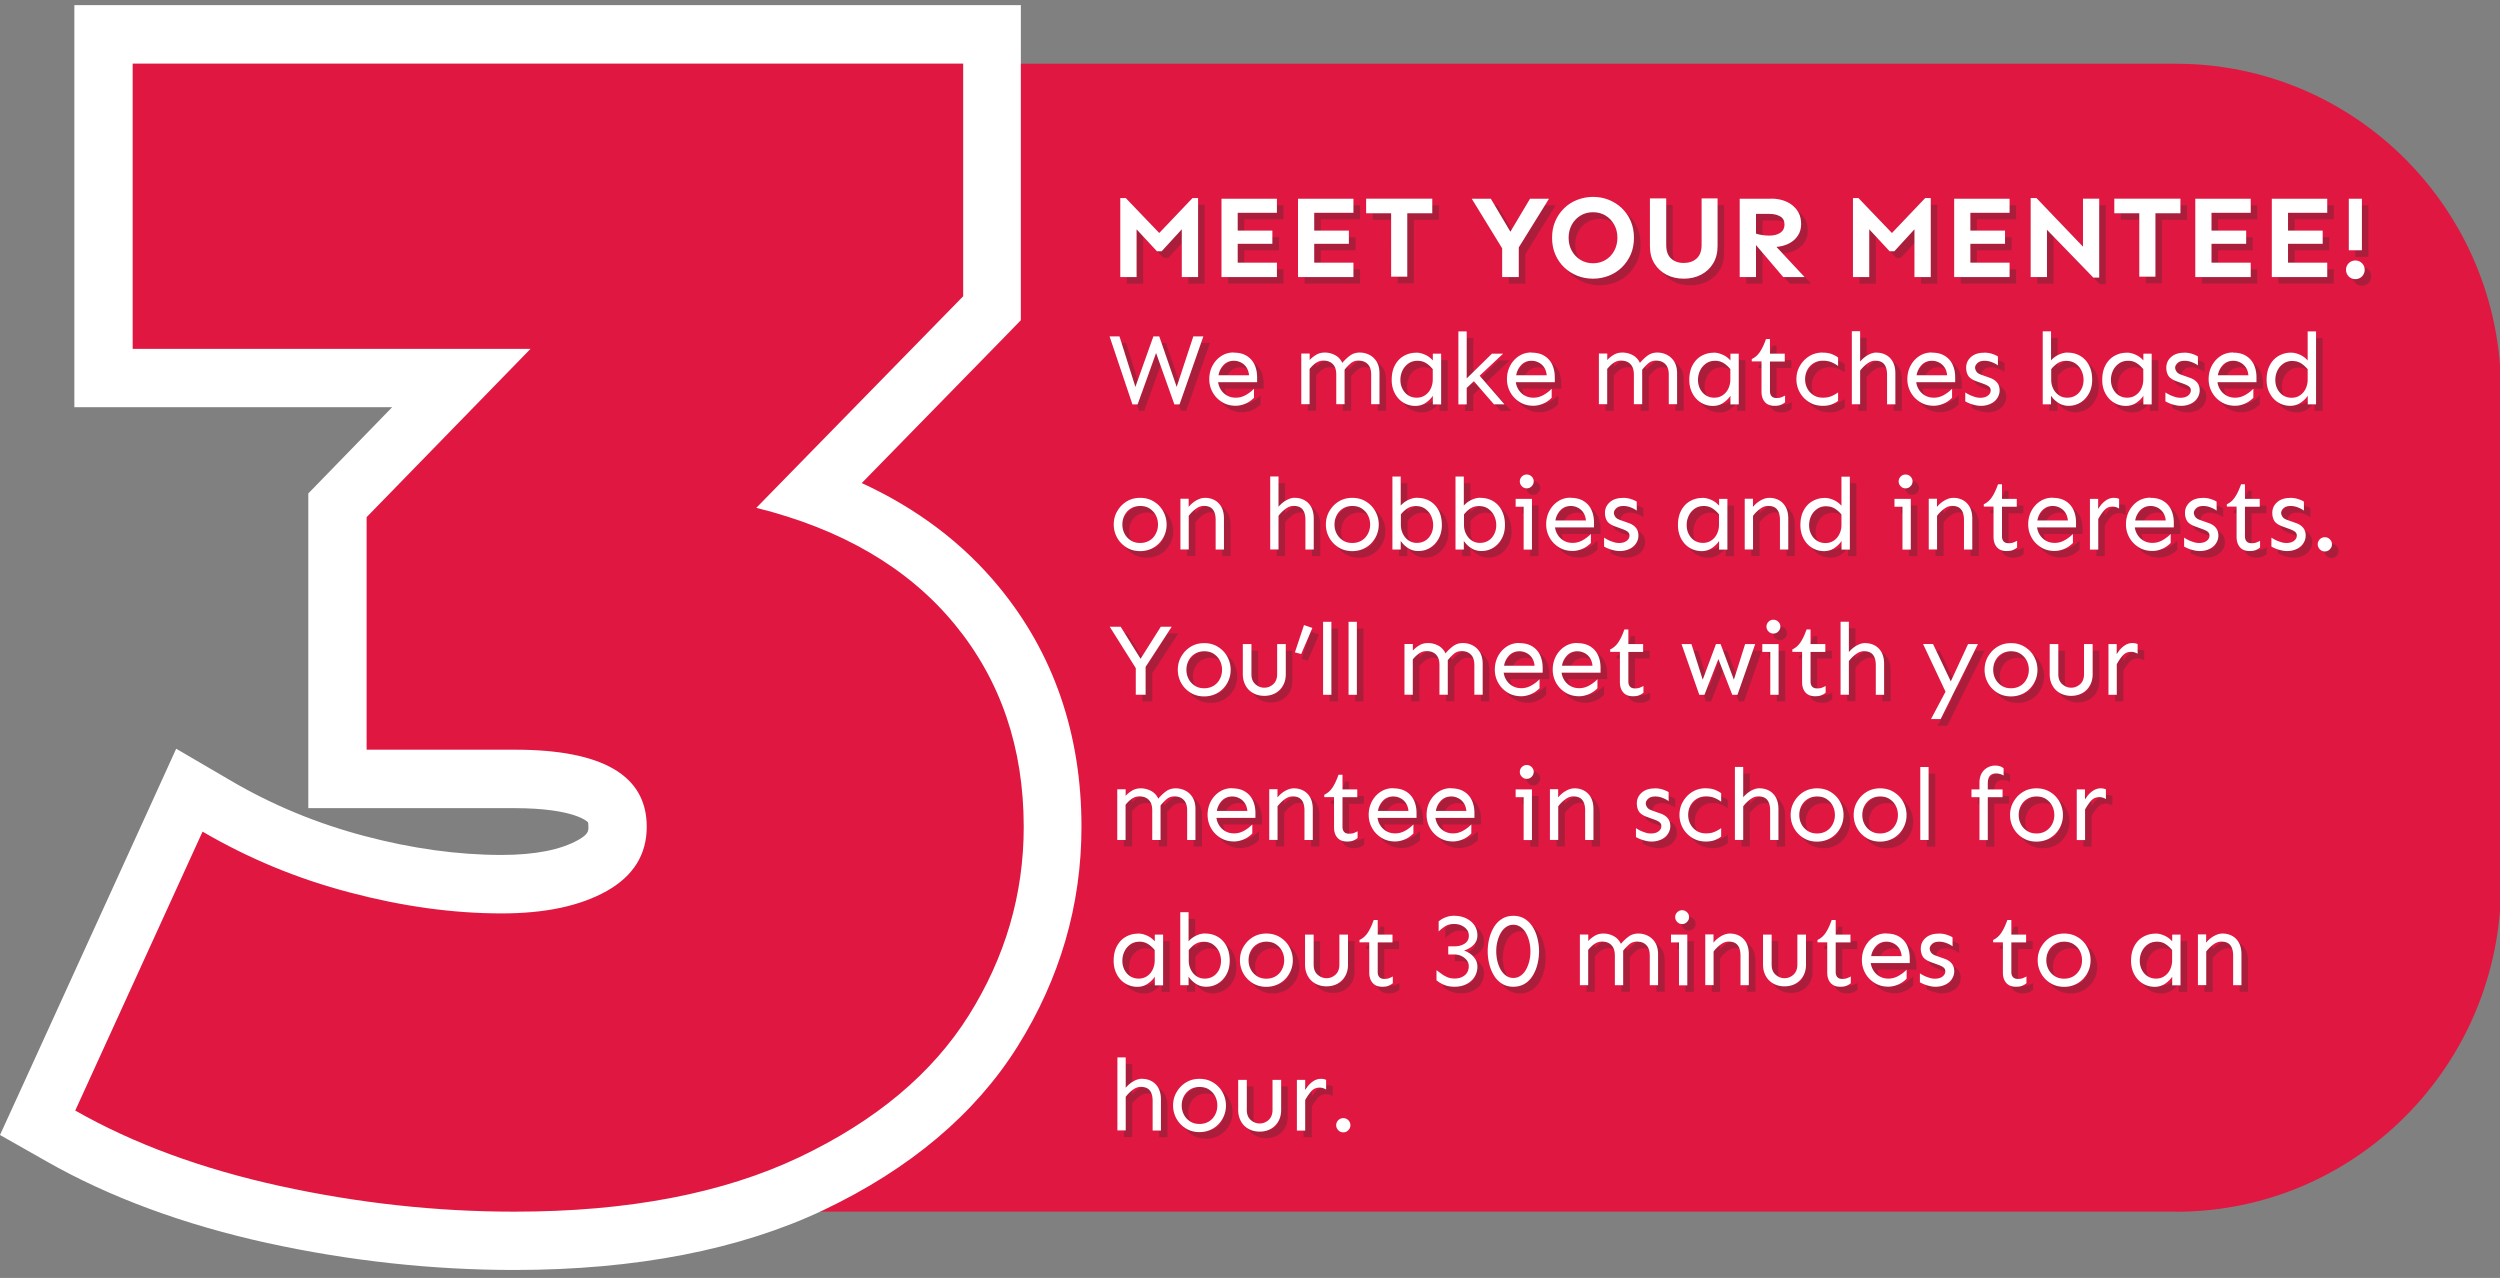
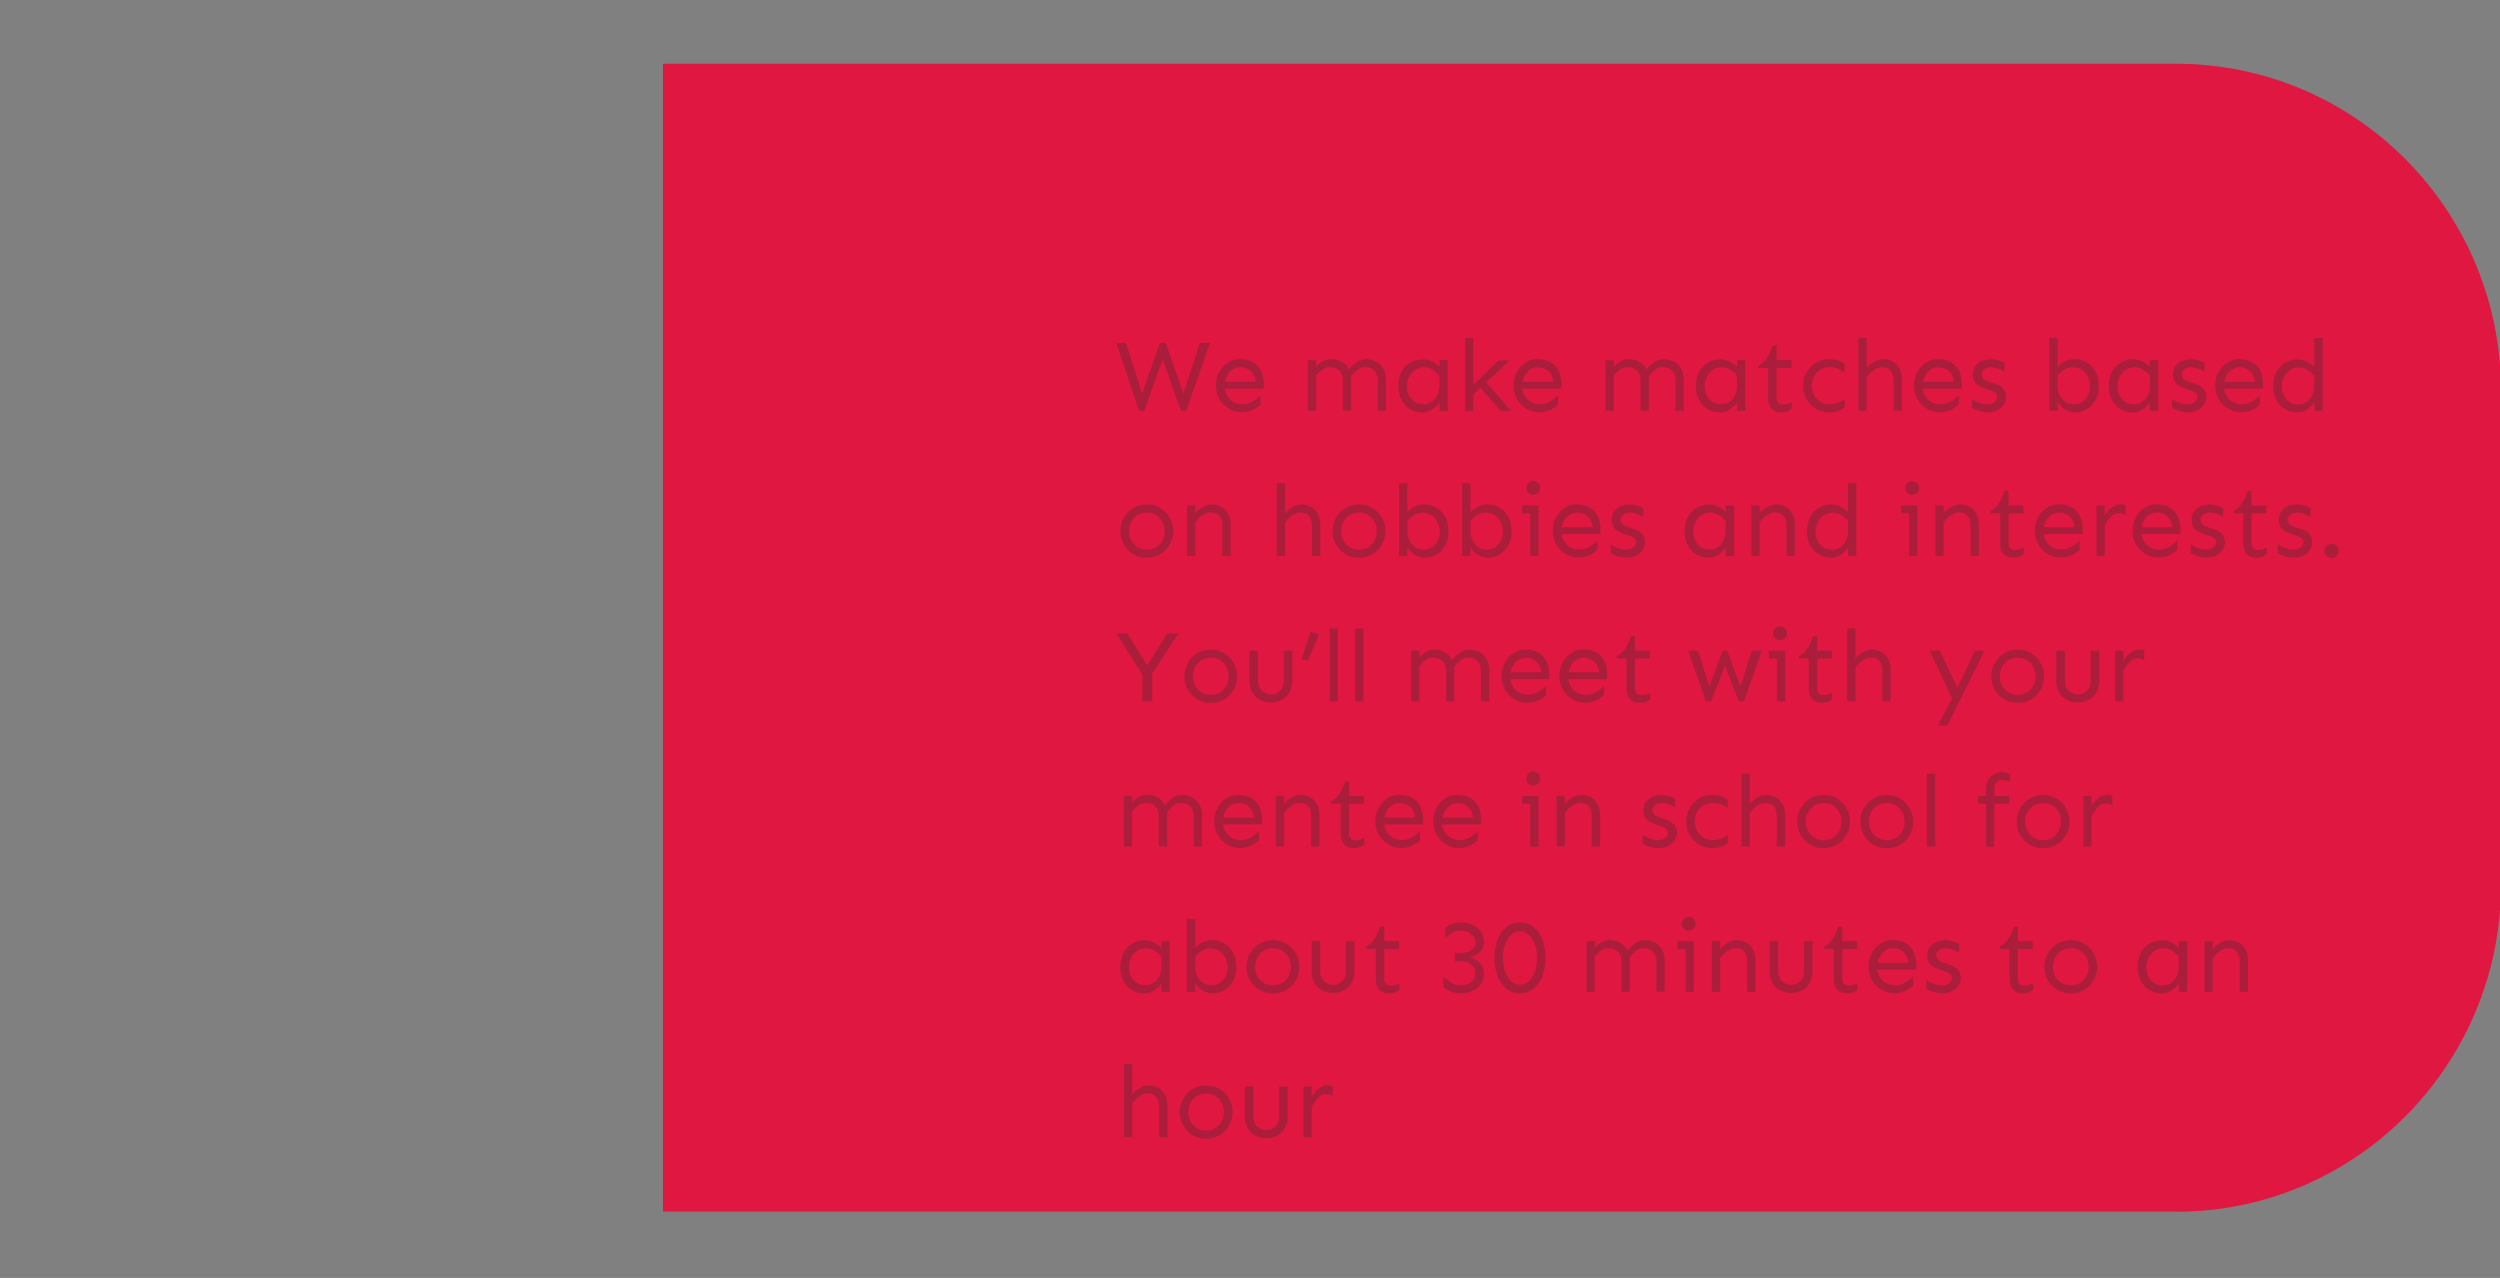
<svg xmlns="http://www.w3.org/2000/svg" id="_-red" width="313" height="160">
  <rect width="100%" height="100%" fill="#808080" stroke="none" />
  <defs>
    <style>.cls-1{fill:#fff}.cls-2{fill:#303030}.cls-3{fill:#e01740}.cls-4{opacity:.3}</style>
  </defs>
  <path class="cls-3" d="M272.46 151.69H83V7.98h189.44c22.47 0 40.69 18.35 40.69 40.98v61.77c0 22.63-18.22 40.98-40.69 40.98l.02-.02Z" />
-   <path class="cls-3" d="M64.4 155.33c-10.04 0-20.18-1.1-30.17-3.3-10.08-2.2-19.03-5.52-26.62-9.82l-2.92-1.66L23.7 98.91l3.45 2.02c5.4 3.16 11.31 5.6 17.53 7.26 6.25 1.66 12.34 2.5 18.12 2.5 4.8 0 8.61-.78 11.37-2.34 2.18-1.24 3.14-2.68 3.14-4.84 0-1.48 0-5.98-12.9-5.98H42.24V63.29l15.52-15.93h-44.8V4.32h111.28v34.26l-22.71 23.23c8.67 3.06 15.66 7.76 20.78 13.99 6.31 7.66 9.51 16.99 9.51 27.73 0 9.1-2.5 17.69-7.44 25.55-4.94 7.86-12.58 14.29-22.74 19.11-10.02 4.76-22.53 7.18-37.21 7.18l-.02-.04Z" />
-   <path class="cls-1" d="M120.59 7.98v29.11l-25.9 26.49c10.76 2.68 19.03 7.54 24.81 14.55 5.78 7.02 8.67 15.49 8.67 25.39 0 8.44-2.3 16.29-6.87 23.59-4.58 7.3-11.65 13.21-21.22 17.77-9.57 4.54-21.45 6.82-35.67 6.82-9.82 0-19.63-1.08-29.39-3.22-9.76-2.14-18.3-5.28-25.6-9.44l15.94-34.92c5.72 3.34 11.85 5.9 18.44 7.62 6.57 1.74 12.92 2.62 19.03 2.62 5.44 0 9.82-.94 13.16-2.82 3.31-1.88 4.98-4.54 4.98-8.04 0-6.42-5.52-9.64-16.53-9.64H45.9V64.75l20.52-21.07H16.61V7.96h104.02m7.26-7.32H9.31v50.34H49.1l-8.42 8.66-2.08 2.14v39.4h25.78c7.62 0 9.21 1.74 9.23 1.76s.06.16.06.56c0 .54 0 .94-1.27 1.66-2.2 1.24-5.44 1.88-9.61 1.88-5.46 0-11.25-.8-17.19-2.38-5.91-1.56-11.51-3.88-16.63-6.88l-6.91-4.04-3.33 7.32L2.8 135.98 0 142.1l5.82 3.3c7.9 4.5 17.19 7.92 27.63 10.22 10.24 2.24 20.64 3.38 30.94 3.38 15.22 0 28.26-2.54 38.76-7.52 10.78-5.14 18.95-12.01 24.25-20.47 5.3-8.46 8-17.69 8-27.49 0-11.59-3.47-21.71-10.34-30.05-4.49-5.46-10.24-9.8-17.17-12.99l17.84-18.25 2.08-2.14V.68l.08-.04Z" />
  <g>
    <g id="shadow-1" class="cls-4">
      <path class="cls-2" d="m151.49 42.94-2.98 8.51h-.65l-2.29-6.44-2.31 6.44h-.65l-2.86-8.51h1.24l1.99 6.32 2.25-6.32h.74l2.18 6.32 2.08-6.32h1.24ZM155.31 44.97c.65 0 1.19.14 1.62.41s.76.64.97 1.1.32.99.32 1.57v.62h-4.88c.05.36.17.68.37.98s.45.53.76.7.67.26 1.08.26c.46 0 .88-.12 1.28-.35s.73-.49 1-.77v1.13c-.13.14-.31.29-.54.45s-.5.29-.8.39-.62.16-.95.16c-.64 0-1.21-.15-1.71-.46s-.89-.71-1.17-1.21-.43-1.06-.43-1.66.13-1.16.39-1.66.62-.91 1.09-1.22.99-.46 1.58-.46Zm0 1.02c-.52 0-.96.18-1.29.53s-.55.78-.63 1.28h3.82c-.04-.41-.16-.75-.35-1.02s-.42-.46-.69-.59-.55-.2-.85-.2ZM164.79 45.1v.81c.2-.23.46-.44.78-.64s.69-.3 1.12-.3c.46 0 .88.11 1.28.32s.7.54.91.97c.3-.36.62-.66.96-.91s.75-.38 1.22-.38c.43 0 .84.1 1.21.29s.68.48.91.86.35.87.35 1.45v3.87h-1.04v-3.77c-.01-.55-.15-.97-.44-1.26s-.67-.43-1.17-.43c-.36 0-.68.11-.95.34s-.53.5-.77.8v4.32h-1.04v-3.77c-.01-.55-.15-.97-.44-1.26s-.67-.43-1.17-.43c-.35 0-.66.1-.95.3s-.54.45-.78.74v4.42h-1.04v-6.35h1.04ZM178.14 44.97c.36 0 .73.09 1.11.26s.7.41.97.72v-.85h1.04v6.35h-1.04v-1.08c-.22.34-.52.63-.9.89s-.81.38-1.29.38c-.54 0-1.04-.14-1.49-.41s-.81-.66-1.07-1.15-.4-1.06-.4-1.7c0-.7.13-1.31.4-1.82s.63-.9 1.1-1.17.99-.41 1.56-.41Zm.19 1.02c-.46 0-.85.11-1.17.34s-.57.52-.74.88-.26.75-.26 1.16.08.78.25 1.12.41.62.72.82.67.3 1.07.3.74-.1 1.04-.3.55-.48.72-.84.26-.76.25-1.21v-1.22c-.27-.33-.56-.59-.86-.77s-.65-.28-1.03-.28ZM189.03 45.1l-2.95 2.77 3.11 3.58h-1.32l-2.51-2.89-.9.84v2.06h-1.04v-9.14h1.04v5.89l3.16-3.1h1.41ZM192.57 44.97c.65 0 1.19.14 1.62.41s.76.64.97 1.1.32.99.32 1.57v.62h-4.88c.05.36.17.68.37.98s.45.53.76.7.67.26 1.08.26c.46 0 .88-.12 1.28-.35s.73-.49 1-.77v1.13c-.13.14-.31.29-.54.45s-.5.29-.8.39-.62.16-.95.16c-.64 0-1.21-.15-1.71-.46s-.89-.71-1.17-1.21-.43-1.06-.43-1.66.13-1.16.39-1.66.62-.91 1.09-1.22.99-.46 1.58-.46Zm0 1.02c-.52 0-.96.18-1.29.53s-.55.78-.63 1.28h3.82c-.04-.41-.16-.75-.35-1.02s-.42-.46-.69-.59-.55-.2-.85-.2ZM202.06 45.1v.81c.2-.23.46-.44.78-.64s.69-.3 1.12-.3c.46 0 .88.11 1.28.32s.7.54.91.97c.3-.36.62-.66.96-.91s.75-.38 1.22-.38c.43 0 .84.1 1.21.29s.68.48.91.86.35.87.35 1.45v3.87h-1.04v-3.77c-.01-.55-.15-.97-.44-1.26s-.67-.43-1.17-.43c-.36 0-.68.11-.95.34s-.53.5-.77.8v4.32h-1.04v-3.77c-.01-.55-.15-.97-.44-1.26s-.67-.43-1.17-.43c-.35 0-.66.1-.95.3s-.54.45-.78.74v4.42h-1.04v-6.35h1.04ZM215.4 44.97c.36 0 .73.09 1.11.26s.7.41.97.72v-.85h1.04v6.35h-1.04v-1.08c-.22.34-.52.63-.9.89s-.81.38-1.29.38c-.54 0-1.04-.14-1.49-.41s-.81-.66-1.07-1.15-.4-1.06-.4-1.7c0-.7.13-1.31.4-1.82s.63-.9 1.1-1.17.99-.41 1.56-.41Zm.19 1.02c-.46 0-.85.11-1.17.34s-.57.52-.74.88-.26.75-.26 1.16.08.78.25 1.12.41.62.72.82.67.3 1.07.3.74-.1 1.04-.3.55-.48.72-.84.26-.76.25-1.21v-1.22c-.27-.33-.56-.59-.86-.77s-.65-.28-1.03-.28ZM222.43 43.27v1.83h1.85v.98h-1.85v3.72c0 .26.07.47.2.62s.34.23.62.23c.25 0 .47-.03.63-.1s.32-.13.44-.21v.85c-.17.14-.35.24-.54.32s-.45.12-.77.12c-.54 0-.95-.16-1.23-.49s-.41-.76-.41-1.3v-3.77h-1.22v-.3c.41-.19.76-.49 1.04-.92s.52-.95.74-1.58h.48ZM229.05 44.97c.47 0 .87.07 1.21.22s.57.28.7.4v1.05c-.24-.18-.51-.33-.81-.46s-.67-.2-1.09-.2c-.45 0-.84.11-1.18.32s-.6.5-.78.85-.27.73-.27 1.15.09.79.27 1.14.44.63.78.85.73.32 1.18.32c.42 0 .79-.07 1.09-.2s.58-.29.81-.46V51c-.13.13-.36.26-.7.41s-.74.22-1.21.22c-.64 0-1.21-.15-1.71-.46s-.89-.71-1.17-1.21-.43-1.06-.43-1.66.14-1.16.43-1.66.67-.91 1.17-1.22 1.07-.46 1.71-.46ZM235.77 44.97c.43 0 .83.1 1.18.29s.64.48.85.86.32.87.32 1.45v3.87h-1.04v-3.77c-.01-.55-.13-.97-.37-1.26s-.61-.43-1.11-.43c-.34 0-.67.12-1.01.37s-.63.54-.88.87v4.21h-1.04v-9.14h1.04v3.8c.14-.17.31-.34.52-.51s.45-.32.72-.44.54-.18.83-.18ZM242.71 44.97c.65 0 1.19.14 1.62.41s.76.64.97 1.1.32.99.32 1.57v.62h-4.88c.05.36.17.68.37.98s.45.53.76.7.67.26 1.08.26c.46 0 .88-.12 1.28-.35s.73-.49 1-.77v1.13c-.13.14-.31.29-.54.45s-.5.29-.8.39-.62.16-.95.16c-.64 0-1.21-.15-1.71-.46s-.89-.71-1.17-1.21-.43-1.06-.43-1.66.13-1.16.39-1.66.62-.91 1.09-1.22.99-.46 1.58-.46Zm0 1.02c-.52 0-.96.18-1.29.53s-.55.78-.63 1.28h3.82c-.04-.41-.16-.75-.35-1.02s-.42-.46-.69-.59-.55-.2-.85-.2ZM249.23 44.97c.37 0 .72.05 1.04.16s.55.21.7.32v1.12c-.18-.14-.42-.27-.72-.39s-.62-.19-.94-.19c-.4 0-.7.09-.9.28s-.3.38-.3.58c0 .16.06.32.17.49s.32.3.6.4l1.07.38c.41.14.72.35.93.62s.3.59.3.95-.1.68-.3.98-.47.53-.83.7-.76.26-1.21.26c-.25 0-.5-.03-.77-.1s-.51-.14-.72-.23-.37-.17-.47-.23v-1.12c.12.08.29.18.5.29s.45.19.69.27.47.11.69.11c.4 0 .71-.09.95-.27s.35-.4.35-.66c0-.2-.08-.36-.23-.48s-.38-.23-.68-.34l-.94-.34c-.49-.19-.82-.42-.98-.7s-.24-.61-.24-.97c0-.54.2-.99.61-1.35s.95-.53 1.62-.53ZM259.7 44.97c.58 0 1.11.14 1.57.41s.83.67 1.09 1.17c.27.51.4 1.11.4 1.82 0 .64-.13 1.21-.4 1.7s-.62.87-1.07 1.15c-.44.27-.94.41-1.49.41-.48 0-.91-.13-1.29-.38s-.68-.55-.9-.89v1.08h-1.04V42.3h1.04v3.64c.27-.3.6-.54.97-.72.38-.17.75-.26 1.11-.26Zm-.19 1.03c-.39 0-.73.09-1.03.27-.29.18-.58.44-.85.77v1.22c-.01.45.07.85.25 1.21.17.36.41.63.72.84s.65.3 1.04.3c.41 0 .77-.1 1.08-.3s.54-.47.71-.81c.17-.34.25-.71.25-1.12s-.09-.8-.26-1.16-.42-.65-.74-.88c-.32-.22-.71-.34-1.17-.34ZM267.09 44.97c.36 0 .73.09 1.11.26.38.17.7.41.97.72v-.85h1.04v6.35h-1.04v-1.08c-.22.34-.52.63-.9.89-.38.25-.81.38-1.29.38-.54 0-1.04-.14-1.49-.41s-.81-.66-1.07-1.15c-.27-.49-.4-1.06-.4-1.7 0-.7.13-1.31.4-1.82s.63-.9 1.1-1.17.99-.41 1.56-.41Zm.19 1.02c-.46 0-.85.11-1.17.34s-.57.52-.74.88c-.17.36-.26.75-.26 1.16s.08.78.25 1.12.41.62.72.82c.31.2.67.3 1.07.3s.74-.1 1.04-.3.55-.48.72-.84.26-.76.25-1.21v-1.22c-.28-.33-.56-.59-.86-.77-.3-.19-.65-.28-1.04-.28ZM274.27 44.97c.37 0 .72.05 1.04.16s.55.21.7.32v1.12c-.18-.14-.42-.27-.72-.39s-.62-.19-.94-.19c-.4 0-.7.09-.89.28-.2.19-.3.38-.3.58 0 .16.06.32.17.49.11.17.31.3.6.4l1.07.38c.42.14.72.35.93.62s.3.59.3.95-.1.68-.3.98c-.2.3-.47.53-.82.7-.35.17-.76.26-1.21.26-.25 0-.5-.03-.77-.1-.27-.06-.51-.14-.72-.23s-.37-.17-.47-.23v-1.12c.12.08.29.18.5.29.21.11.45.19.69.27s.47.11.69.11c.4 0 .71-.09.95-.27.23-.18.35-.4.35-.66 0-.2-.08-.36-.23-.48-.16-.12-.38-.23-.68-.34l-.94-.34c-.49-.19-.82-.42-.98-.7s-.24-.61-.24-.97c0-.54.2-.99.61-1.35s.95-.53 1.62-.53ZM280.42 44.97c.65 0 1.19.14 1.62.41s.75.64.97 1.1c.21.47.32.99.32 1.57v.62h-4.88c.05.36.17.68.37.98s.45.53.76.7.67.26 1.08.26c.46 0 .88-.12 1.28-.35s.73-.49 1-.77v1.13c-.13.14-.31.29-.54.45-.23.16-.5.29-.8.39-.3.11-.62.16-.95.16-.64 0-1.21-.15-1.71-.46s-.89-.71-1.17-1.21c-.28-.5-.43-1.06-.43-1.66s.13-1.16.39-1.66.62-.91 1.08-1.22c.46-.3.99-.46 1.58-.46Zm0 1.02c-.52 0-.96.18-1.29.53s-.55.78-.63 1.28h3.82c-.04-.41-.16-.75-.35-1.02-.19-.26-.42-.46-.69-.59s-.55-.2-.85-.2ZM290.8 42.31v9.14h-1.04v-1.08c-.22.34-.52.63-.9.89-.38.25-.81.38-1.29.38-.54 0-1.04-.14-1.49-.41s-.81-.66-1.07-1.15c-.27-.49-.4-1.06-.4-1.7 0-.7.13-1.31.4-1.82s.63-.9 1.1-1.17.99-.41 1.56-.41c.36 0 .73.09 1.11.26.38.17.7.41.97.72v-3.64h1.04Zm-2.93 3.71c-.46 0-.85.11-1.17.34s-.57.51-.74.87c-.17.36-.26.74-.26 1.16s.08.78.25 1.12.41.62.72.82c.31.2.67.3 1.07.3s.74-.1 1.04-.3.55-.48.72-.84.26-.76.25-1.21v-1.22c-.28-.33-.56-.58-.86-.76-.3-.18-.65-.27-1.04-.27ZM143.58 63.16c.64 0 1.21.15 1.71.46s.89.71 1.17 1.22.43 1.06.43 1.66-.14 1.15-.43 1.66-.67.91-1.17 1.21-1.07.46-1.71.46-1.21-.15-1.71-.46-.89-.71-1.17-1.21-.43-1.06-.43-1.66.14-1.16.43-1.66.67-.91 1.17-1.22 1.07-.46 1.71-.46Zm0 1.02c-.45 0-.84.11-1.18.32s-.6.5-.78.85-.27.73-.27 1.15.09.79.27 1.14.44.63.78.85.73.32 1.18.32.85-.11 1.19-.32.59-.5.77-.85.27-.73.27-1.14-.09-.8-.27-1.15-.44-.63-.77-.85-.73-.32-1.19-.32ZM149.65 63.28v1c.14-.17.31-.34.52-.51s.45-.32.72-.44.54-.18.83-.18c.43 0 .83.1 1.18.29s.64.48.85.86.32.87.32 1.45v3.87h-1.04v-3.77c-.01-.55-.13-.97-.37-1.26s-.61-.43-1.11-.43c-.34 0-.67.12-1.01.37s-.63.54-.88.87v4.21h-1.04v-6.35h1.04ZM162.95 63.16c.43 0 .83.1 1.18.29s.64.48.85.86.32.87.32 1.45v3.87h-1.04v-3.77c-.01-.55-.13-.97-.37-1.26s-.61-.43-1.11-.43c-.34 0-.67.12-1.01.37s-.63.54-.88.87v4.21h-1.04v-9.14h1.04v3.8c.14-.17.31-.34.52-.51s.45-.32.72-.44.54-.18.83-.18ZM170.14 63.16c.64 0 1.21.15 1.71.46s.89.71 1.17 1.22.43 1.06.43 1.66-.14 1.15-.43 1.66-.67.91-1.17 1.21-1.07.46-1.71.46-1.21-.15-1.71-.46-.89-.71-1.17-1.21-.43-1.06-.43-1.66.14-1.16.43-1.66.67-.91 1.17-1.22 1.07-.46 1.71-.46Zm0 1.02c-.45 0-.84.11-1.18.32s-.6.5-.78.85-.27.73-.27 1.15.09.79.27 1.14.44.63.78.85.73.32 1.18.32.85-.11 1.19-.32.59-.5.77-.85.27-.73.27-1.14-.09-.8-.27-1.15-.44-.63-.77-.85-.73-.32-1.19-.32ZM178.29 63.16c.58 0 1.11.14 1.57.41s.83.67 1.09 1.17.4 1.11.4 1.82c0 .64-.13 1.21-.4 1.7s-.62.87-1.07 1.15-.94.41-1.49.41c-.48 0-.91-.13-1.29-.38s-.67-.55-.9-.89v1.08h-1.04v-9.14h1.04v3.64c.27-.3.59-.54.97-.72s.75-.26 1.11-.26Zm-.19 1.03c-.39 0-.73.09-1.03.27s-.58.44-.85.77v1.22c-.01.45.07.85.25 1.21s.41.63.72.84.65.3 1.03.3c.41 0 .77-.1 1.08-.3s.54-.47.71-.81.25-.71.25-1.12-.09-.8-.26-1.16-.42-.65-.74-.88-.71-.34-1.17-.34ZM186.19 63.16c.58 0 1.11.14 1.57.41s.83.67 1.09 1.17.4 1.11.4 1.82c0 .64-.13 1.21-.4 1.7s-.62.87-1.07 1.15-.94.41-1.49.41c-.48 0-.91-.13-1.29-.38s-.67-.55-.9-.89v1.08h-1.04v-9.14h1.04v3.64c.27-.3.59-.54.97-.72s.75-.26 1.11-.26Zm-.19 1.03c-.39 0-.73.09-1.03.27s-.58.44-.85.77v1.22c-.01.45.07.85.25 1.21s.41.63.72.84.65.3 1.03.3c.41 0 .77-.1 1.08-.3s.54-.47.71-.81.25-.71.25-1.12-.09-.8-.26-1.16-.42-.65-.74-.88-.71-.34-1.17-.34ZM192.62 63.28v6.35h-1.04v-5.37h-1v-.98h2.04Zm-.65-3.05c.25 0 .45.09.62.26s.25.37.25.6-.08.42-.25.6-.37.27-.62.27-.45-.09-.62-.27a.849.849 0 0 1 0-1.2c.17-.17.37-.26.62-.26ZM197.48 63.16c.65 0 1.19.14 1.62.41s.76.64.97 1.1.32.99.32 1.57v.62h-4.88c.05.36.17.68.37.98s.45.53.76.7.67.26 1.08.26c.46 0 .88-.12 1.28-.35s.73-.49 1-.77v1.13c-.13.14-.31.29-.54.45s-.5.29-.8.39-.62.16-.95.16c-.64 0-1.21-.15-1.71-.46s-.89-.71-1.17-1.21-.43-1.06-.43-1.66.13-1.16.39-1.66.62-.91 1.09-1.22.99-.46 1.58-.46Zm0 1.02c-.52 0-.96.18-1.29.53s-.55.78-.63 1.28h3.82c-.04-.41-.16-.75-.35-1.02s-.42-.46-.69-.59-.55-.2-.85-.2ZM204.01 63.16c.37 0 .72.05 1.04.16s.55.21.7.32v1.12c-.18-.14-.42-.27-.72-.39s-.62-.19-.94-.19c-.4 0-.7.09-.9.28s-.3.38-.3.58c0 .16.06.32.17.49s.32.3.6.4l1.07.38c.41.14.72.35.93.62s.3.59.3.95-.1.68-.3.98-.47.53-.83.7-.76.26-1.21.26c-.25 0-.5-.03-.77-.1s-.51-.14-.72-.23-.37-.17-.47-.23v-1.12c.12.08.29.18.5.29s.45.19.69.27.47.11.69.11c.4 0 .71-.09.95-.27s.35-.4.35-.66c0-.2-.08-.36-.23-.48s-.38-.23-.68-.34l-.94-.34c-.49-.19-.82-.42-.98-.7s-.24-.61-.24-.97c0-.54.2-.99.61-1.35s.95-.53 1.62-.53ZM213.98 63.16c.36 0 .73.09 1.11.26s.7.41.97.72v-.85h1.04v6.35h-1.04v-1.08c-.22.34-.52.63-.9.89s-.81.38-1.29.38c-.54 0-1.04-.14-1.49-.41s-.81-.66-1.07-1.15-.4-1.06-.4-1.7c0-.7.13-1.31.4-1.82s.63-.9 1.1-1.17.99-.41 1.56-.41Zm.19 1.02c-.46 0-.85.11-1.17.34s-.57.52-.74.88-.26.75-.26 1.16.08.78.25 1.12.41.62.72.82.67.3 1.07.3.74-.1 1.04-.3.55-.48.72-.84.26-.76.25-1.21v-1.22c-.27-.33-.56-.59-.86-.77s-.65-.28-1.03-.28ZM220.3 63.28v1c.14-.17.31-.34.52-.51s.45-.32.72-.44.54-.18.83-.18c.43 0 .83.1 1.18.29s.64.48.85.86.32.87.32 1.45v3.87h-1.04v-3.77c-.01-.55-.13-.97-.37-1.26s-.61-.43-1.11-.43c-.34 0-.67.12-1.01.37s-.63.54-.88.87v4.21h-1.04v-6.35h1.04ZM232.42 60.49v9.14h-1.04v-1.08c-.22.34-.52.63-.9.89s-.81.38-1.29.38c-.54 0-1.04-.14-1.49-.41s-.81-.66-1.07-1.15-.4-1.06-.4-1.7c0-.7.13-1.31.4-1.82s.63-.9 1.1-1.17.99-.41 1.56-.41c.36 0 .73.09 1.11.26s.7.41.97.72V60.5h1.04Zm-2.93 3.71c-.46 0-.85.11-1.17.34s-.57.51-.74.87-.26.74-.26 1.16.08.78.25 1.12.41.62.72.82.67.3 1.07.3.74-.1 1.04-.3.55-.48.72-.84.26-.76.25-1.21v-1.22c-.27-.33-.56-.58-.86-.76s-.65-.27-1.03-.27ZM240.05 63.28v6.35h-1.04v-5.37h-1v-.98h2.04Zm-.65-3.05c.25 0 .45.09.62.26s.25.37.25.6-.08.42-.25.6-.37.27-.62.27-.45-.09-.62-.27a.849.849 0 0 1 0-1.2c.17-.17.37-.26.62-.26ZM243.34 63.28v1c.14-.17.31-.34.52-.51s.45-.32.72-.44.54-.18.83-.18c.43 0 .83.1 1.18.29s.64.48.85.86.32.87.32 1.45v3.87h-1.04v-3.77c-.01-.55-.13-.97-.37-1.26s-.61-.43-1.11-.43c-.34 0-.67.12-1.01.37s-.63.54-.88.87v4.21h-1.04v-6.35h1.04ZM251.48 61.46v1.83h1.85v.98h-1.85v3.72c0 .26.07.47.2.62s.34.23.62.23c.25 0 .47-.03.63-.1s.32-.13.44-.21v.85c-.17.14-.35.24-.54.32s-.45.12-.77.12c-.54 0-.95-.16-1.23-.49s-.41-.76-.41-1.3v-3.77h-1.22v-.3c.41-.19.76-.49 1.04-.92s.52-.95.74-1.58h.48ZM257.84 63.16c.65 0 1.19.14 1.62.41s.75.64.97 1.1c.21.47.32.99.32 1.57v.62h-4.88c.05.36.17.68.37.98.2.3.45.53.76.7.31.17.67.26 1.08.26.46 0 .88-.12 1.28-.35.4-.23.73-.49 1-.77v1.13c-.13.14-.31.29-.54.45-.23.16-.5.29-.8.39s-.62.16-.95.16c-.64 0-1.21-.15-1.71-.46-.5-.3-.89-.71-1.17-1.21s-.43-1.06-.43-1.66.13-1.16.39-1.66.62-.91 1.08-1.22c.46-.3.99-.46 1.58-.46Zm0 1.02c-.53 0-.96.18-1.29.53-.34.35-.55.78-.64 1.28h3.82c-.04-.41-.16-.75-.35-1.02a1.85 1.85 0 0 0-.69-.59c-.27-.13-.55-.2-.85-.2ZM263.51 63.28v1.27c.25-.42.54-.76.89-1.02s.7-.38 1.07-.38c.25 0 .47.04.66.13v1.21c-.27-.16-.54-.24-.81-.24-.43 0-.78.15-1.05.46-.27.3-.52.67-.75 1.09v3.83h-1.04v-6.35h1.04ZM270.08 63.16c.65 0 1.19.14 1.62.41s.75.64.97 1.1c.21.47.32.99.32 1.57v.62h-4.88c.05.36.17.68.37.98s.45.53.76.7.67.26 1.08.26c.46 0 .88-.12 1.28-.35s.73-.49 1-.77v1.13c-.13.14-.31.29-.54.45-.23.16-.5.29-.8.39-.3.11-.62.16-.95.16-.64 0-1.21-.15-1.71-.46s-.89-.71-1.17-1.21c-.28-.5-.43-1.06-.43-1.66s.13-1.16.39-1.66.62-.91 1.08-1.22c.46-.3.99-.46 1.58-.46Zm0 1.02c-.52 0-.96.18-1.29.53s-.55.78-.63 1.28h3.82c-.04-.41-.16-.75-.35-1.02-.19-.26-.42-.46-.69-.59s-.55-.2-.85-.2ZM276.6 63.16c.37 0 .72.05 1.04.16s.55.21.7.32v1.12c-.18-.14-.42-.27-.72-.39s-.62-.19-.94-.19c-.4 0-.7.09-.89.28-.2.19-.3.38-.3.58 0 .16.06.32.17.49.11.17.31.3.6.4l1.07.38c.42.14.72.35.93.62s.3.59.3.95-.1.68-.3.98c-.2.3-.47.53-.82.7-.35.17-.76.26-1.21.26-.25 0-.5-.03-.77-.1-.27-.06-.51-.14-.72-.23s-.37-.17-.47-.23v-1.12c.12.08.29.18.5.29.21.11.45.19.69.27s.47.11.69.11c.4 0 .71-.09.95-.27.23-.18.35-.4.35-.66 0-.2-.08-.36-.23-.48-.16-.12-.38-.23-.68-.34l-.94-.34c-.49-.19-.82-.42-.98-.7s-.24-.61-.24-.97c0-.54.2-.99.61-1.35s.95-.53 1.62-.53ZM281.9 61.46v1.83h1.85v.98h-1.85v3.72c0 .26.07.47.2.62s.34.23.62.23c.25 0 .47-.03.63-.1s.32-.13.44-.21v.85c-.17.14-.35.24-.54.32-.19.08-.45.12-.77.12-.54 0-.95-.16-1.22-.49-.28-.33-.41-.76-.41-1.3v-3.77h-1.22v-.3c.42-.19.76-.49 1.04-.92s.52-.95.74-1.58h.48ZM287.53 63.16c.37 0 .72.05 1.04.16s.55.21.7.32v1.12c-.18-.14-.42-.27-.72-.39s-.62-.19-.94-.19c-.4 0-.7.09-.89.28-.2.19-.3.38-.3.58 0 .16.06.32.17.49.11.17.31.3.6.4l1.07.38c.42.14.72.35.93.62s.3.59.3.95-.1.68-.3.98c-.2.3-.47.53-.82.7-.35.17-.76.26-1.21.26-.25 0-.5-.03-.77-.1-.27-.06-.51-.14-.72-.23s-.37-.17-.47-.23v-1.12c.12.08.29.18.5.29.21.11.45.19.69.27s.47.11.69.11c.4 0 .71-.09.95-.27.23-.18.35-.4.35-.66 0-.2-.08-.36-.23-.48-.16-.12-.38-.23-.68-.34l-.94-.34c-.49-.19-.82-.42-.98-.7s-.24-.61-.24-.97c0-.54.2-.99.61-1.35s.95-.53 1.62-.53ZM291.9 68.08c.25 0 .46.09.63.26.17.17.26.38.26.63s-.09.44-.26.62-.38.27-.63.27-.46-.09-.63-.27c-.17-.18-.26-.39-.26-.62s.09-.46.26-.63a.86.86 0 0 1 .63-.26ZM147.52 79.31l-3.26 5.01v3.49h-1.23v-3.33l-3.26-5.18h1.37l2.49 4.01 2.53-4.01h1.37ZM151.59 81.34c.64 0 1.21.15 1.71.46s.89.71 1.17 1.22.43 1.06.43 1.66-.14 1.15-.43 1.66-.67.91-1.17 1.21-1.07.46-1.71.46-1.21-.15-1.71-.46-.89-.71-1.17-1.21-.43-1.06-.43-1.66.14-1.16.43-1.66.67-.91 1.17-1.22 1.07-.46 1.71-.46Zm0 1.02c-.45 0-.84.11-1.18.32s-.6.5-.78.85-.27.73-.27 1.15.09.79.27 1.14.44.63.78.85.73.32 1.18.32.85-.11 1.19-.32.59-.5.77-.85.27-.73.27-1.14-.09-.8-.27-1.15-.44-.63-.77-.85-.73-.32-1.19-.32ZM161.81 81.47v3.76c0 .56-.12 1.04-.36 1.45s-.56.72-.96.94-.86.33-1.37.33-.96-.11-1.37-.33-.73-.53-.96-.94-.36-.89-.36-1.45v-3.76h1.08v3.76c0 .55.16.97.49 1.26s.7.44 1.12.44.8-.15 1.12-.44.49-.71.49-1.26v-3.76h1.08ZM164.1 79.08l1.04.36-1.4 3.26-.79-.2 1.14-3.42ZM167.51 78.68v9.14h-1.04v-9.14h1.04ZM170.71 78.68v9.14h-1.04v-9.14h1.04ZM177.72 81.47v.81c.2-.23.46-.44.78-.64s.69-.3 1.12-.3c.46 0 .88.11 1.28.32s.7.54.91.97c.3-.36.62-.66.96-.91s.75-.38 1.22-.38c.43 0 .84.1 1.21.29s.68.48.91.86.35.87.35 1.45v3.87h-1.04v-3.77c-.01-.55-.15-.97-.44-1.26s-.67-.43-1.17-.43c-.36 0-.68.11-.95.34s-.53.5-.77.8v4.32h-1.04v-3.77c-.01-.55-.15-.97-.44-1.26s-.67-.43-1.17-.43c-.35 0-.66.1-.95.3s-.54.45-.78.74v4.42h-1.04v-6.35h1.04ZM191.06 81.34c.65 0 1.19.14 1.62.41s.76.64.97 1.1.32.99.32 1.57v.62h-4.88c.05.36.17.68.37.98s.45.53.76.7.67.26 1.08.26c.46 0 .88-.12 1.28-.35s.73-.49 1-.77v1.13c-.13.14-.31.29-.54.45s-.5.29-.8.39-.62.16-.95.16c-.64 0-1.21-.15-1.71-.46s-.89-.71-1.17-1.21-.43-1.06-.43-1.66.13-1.16.39-1.66.62-.91 1.09-1.22.99-.46 1.58-.46Zm0 1.02c-.52 0-.96.18-1.29.53s-.55.78-.63 1.28h3.82c-.04-.41-.16-.75-.35-1.02s-.42-.46-.69-.59-.55-.2-.85-.2ZM198.31 81.34c.65 0 1.19.14 1.62.41s.76.64.97 1.1.32.99.32 1.57v.62h-4.88c.05.36.17.68.37.98s.45.53.76.7.67.26 1.08.26c.46 0 .88-.12 1.28-.35s.73-.49 1-.77v1.13c-.13.14-.31.29-.54.45s-.5.29-.8.39-.62.16-.95.16c-.64 0-1.21-.15-1.71-.46s-.89-.71-1.17-1.21-.43-1.06-.43-1.66.13-1.16.39-1.66.62-.91 1.09-1.22.99-.46 1.58-.46Zm0 1.02c-.52 0-.96.18-1.29.53s-.55.78-.63 1.28h3.82c-.04-.41-.16-.75-.35-1.02s-.42-.46-.69-.59-.55-.2-.85-.2ZM204.7 79.64v1.83h1.85v.98h-1.85v3.72c0 .26.07.47.2.62s.34.23.62.23c.25 0 .47-.03.63-.1s.32-.13.44-.21v.85c-.17.14-.35.24-.54.32s-.45.12-.77.12c-.54 0-.95-.16-1.23-.49s-.41-.76-.41-1.3v-3.77h-1.22v-.3c.41-.19.76-.49 1.04-.92s.52-.95.74-1.58h.48ZM220.58 81.47l-2.22 6.35h-.65l-1.74-4.48-1.74 4.48h-.65l-2.22-6.35h1.24l1.41 4.46 1.66-4.46h.58l1.66 4.46 1.41-4.46h1.24ZM223.51 81.47v6.35h-1.04v-5.37h-1v-.98h2.04Zm-.65-3.05c.25 0 .45.09.62.26s.25.37.25.6-.08.42-.25.6-.37.27-.62.27-.45-.09-.62-.27a.849.849 0 0 1 0-1.2c.17-.17.37-.26.62-.26ZM227.51 79.64v1.83h1.85v.98h-1.85v3.72c0 .26.07.47.2.62s.34.23.62.23c.25 0 .47-.03.63-.1s.32-.13.44-.21v.85c-.17.14-.35.24-.54.32s-.45.12-.77.12c-.54 0-.95-.16-1.23-.49s-.41-.76-.41-1.3v-3.77h-1.22v-.3c.41-.19.76-.49 1.04-.92s.52-.95.74-1.58h.48ZM234.36 81.34c.43 0 .83.1 1.18.29s.64.48.85.86.32.87.32 1.45v3.87h-1.04v-3.77c-.01-.55-.13-.97-.37-1.26s-.61-.43-1.11-.43c-.34 0-.67.12-1.01.37s-.63.54-.88.87v4.21h-1.04v-9.14h1.04v3.8c.14-.17.31-.34.52-.51s.45-.32.72-.44.54-.18.83-.18ZM242.85 81.47l2.22 4.67 2.16-4.67h1.24l-4.67 9.39h-1.21l1.82-3.43-2.81-5.97h1.24ZM252.61 81.34c.64 0 1.21.15 1.71.46s.89.71 1.17 1.22.43 1.06.43 1.66-.14 1.15-.43 1.66-.67.91-1.17 1.21-1.07.46-1.71.46-1.21-.15-1.71-.46-.89-.71-1.17-1.21-.43-1.06-.43-1.66.14-1.16.43-1.66.67-.91 1.17-1.22 1.07-.46 1.71-.46Zm0 1.02c-.45 0-.84.11-1.18.32s-.6.5-.78.85-.27.73-.27 1.15.09.79.27 1.14.44.63.78.85.73.32 1.18.32.85-.11 1.19-.32.59-.5.77-.85.27-.73.27-1.14-.09-.8-.27-1.15-.44-.63-.77-.85-.73-.32-1.19-.32ZM262.83 81.47v3.76c0 .56-.12 1.04-.36 1.45s-.56.72-.96.94-.86.33-1.37.33-.96-.11-1.37-.33-.73-.53-.96-.94-.36-.89-.36-1.45v-3.76h1.08v3.76c0 .55.16.97.49 1.26.33.29.7.44 1.12.44s.8-.15 1.12-.44c.33-.29.49-.71.49-1.26v-3.76h1.08ZM265.84 81.47v1.27c.25-.42.54-.76.89-1.02s.7-.38 1.07-.38c.25 0 .47.04.66.13v1.21c-.27-.16-.54-.24-.81-.24-.43 0-.78.15-1.05.46-.27.3-.52.67-.75 1.09v3.83h-1.04v-6.35h1.04ZM141.75 99.65v.81c.2-.23.46-.44.78-.64s.69-.3 1.12-.3c.46 0 .88.11 1.28.32s.7.54.91.97c.3-.36.62-.66.96-.91s.75-.38 1.22-.38c.43 0 .84.1 1.21.29s.68.48.91.86.35.87.35 1.45v3.87h-1.04v-3.77c-.01-.55-.15-.97-.44-1.26s-.67-.43-1.17-.43c-.36 0-.68.11-.95.34s-.53.5-.77.8v4.32h-1.04v-3.77c-.01-.55-.15-.97-.44-1.26s-.67-.43-1.17-.43c-.35 0-.66.1-.95.3s-.54.45-.78.74v4.42h-1.04v-6.35h1.04ZM155.1 99.53c.65 0 1.19.14 1.62.41s.76.64.97 1.1.32.99.32 1.57v.62h-4.88c.05.36.17.68.37.98s.45.53.76.7.67.26 1.08.26c.46 0 .88-.12 1.28-.35s.73-.49 1-.77v1.13c-.13.14-.31.29-.54.45s-.5.29-.8.39-.62.16-.95.16c-.64 0-1.21-.15-1.71-.46s-.89-.71-1.17-1.21-.43-1.06-.43-1.66.13-1.16.39-1.66.62-.91 1.09-1.22.99-.46 1.58-.46Zm0 1.02c-.52 0-.96.18-1.29.53s-.55.78-.63 1.28H157c-.04-.41-.16-.75-.35-1.02s-.42-.46-.69-.59-.55-.2-.85-.2ZM160.77 99.65v1c.14-.17.31-.34.52-.51s.45-.32.72-.44.54-.18.83-.18c.43 0 .83.1 1.18.29s.64.48.85.86.32.87.32 1.45v3.87h-1.04v-3.77c-.01-.55-.13-.97-.37-1.26s-.61-.43-1.11-.43c-.34 0-.67.12-1.01.37s-.63.54-.88.87v4.21h-1.04v-6.35h1.04ZM168.91 97.83v1.83h1.85v.98h-1.85v3.72c0 .26.07.47.2.62s.34.23.62.23c.25 0 .47-.03.63-.1s.32-.13.44-.21v.85c-.17.14-.35.24-.54.32s-.45.12-.77.12c-.54 0-.95-.16-1.23-.49s-.41-.76-.41-1.3v-3.77h-1.22v-.3c.41-.19.76-.49 1.04-.92s.52-.95.74-1.58h.48ZM175.27 99.53c.65 0 1.19.14 1.62.41s.76.64.97 1.1.32.99.32 1.57v.62h-4.88c.05.36.17.68.37.98s.45.53.76.7.67.26 1.08.26c.46 0 .88-.12 1.28-.35s.73-.49 1-.77v1.13c-.13.14-.31.29-.54.45s-.5.29-.8.39-.62.16-.95.16c-.64 0-1.21-.15-1.71-.46s-.89-.71-1.17-1.21-.43-1.06-.43-1.66.13-1.16.39-1.66.62-.91 1.09-1.22.99-.46 1.58-.46Zm0 1.02c-.52 0-.96.18-1.29.53s-.55.78-.63 1.28h3.82c-.04-.41-.16-.75-.35-1.02s-.42-.46-.69-.59-.55-.2-.85-.2ZM182.52 99.53c.65 0 1.19.14 1.62.41s.76.64.97 1.1.32.99.32 1.57v.62h-4.88c.05.36.17.68.37.98s.45.53.76.7.67.26 1.08.26c.46 0 .88-.12 1.28-.35s.73-.49 1-.77v1.13c-.13.14-.31.29-.54.45s-.5.29-.8.39-.62.16-.95.16c-.64 0-1.21-.15-1.71-.46s-.89-.71-1.17-1.21-.43-1.06-.43-1.66.13-1.16.39-1.66.62-.91 1.09-1.22.99-.46 1.58-.46Zm0 1.02c-.52 0-.96.18-1.29.53s-.55.78-.63 1.28h3.82c-.04-.41-.16-.75-.35-1.02s-.42-.46-.69-.59-.55-.2-.85-.2ZM192.62 99.65V106h-1.04v-5.37h-1v-.98h2.04Zm-.65-3.05c.25 0 .45.09.62.26s.25.37.25.6-.08.42-.25.6-.37.27-.62.27-.45-.09-.62-.27a.849.849 0 0 1 0-1.2c.17-.17.37-.26.62-.26ZM195.91 99.65v1c.14-.17.31-.34.52-.51s.45-.32.72-.44.54-.18.83-.18c.43 0 .83.1 1.18.29s.64.48.85.86.32.87.32 1.45v3.87h-1.04v-3.77c-.01-.55-.13-.97-.37-1.26s-.61-.43-1.11-.43c-.34 0-.67.12-1.01.37s-.63.54-.88.87v4.21h-1.04v-6.35h1.04ZM208 99.53c.37 0 .72.05 1.04.16s.55.21.7.32v1.12c-.18-.14-.42-.27-.72-.39s-.62-.19-.94-.19c-.4 0-.7.09-.9.28s-.3.38-.3.58c0 .16.06.32.17.49s.32.3.6.4l1.07.38c.41.14.72.35.93.62s.3.59.3.95-.1.68-.3.98-.47.53-.83.7-.76.26-1.21.26c-.25 0-.5-.03-.77-.1s-.51-.14-.72-.23-.37-.17-.47-.23v-1.12c.12.08.29.18.5.29s.45.19.69.27.47.11.69.11c.4 0 .71-.09.95-.27s.35-.4.35-.66c0-.2-.08-.36-.23-.48s-.38-.23-.68-.34l-.94-.34c-.49-.19-.82-.42-.98-.7s-.24-.61-.24-.97c0-.54.2-.99.61-1.35s.95-.53 1.62-.53ZM214.41 99.53c.47 0 .87.07 1.21.22s.57.28.7.4v1.05c-.24-.18-.51-.33-.81-.46s-.67-.2-1.09-.2c-.45 0-.84.11-1.18.32s-.6.5-.78.85-.27.73-.27 1.15.09.79.27 1.14.44.63.78.85.73.32 1.18.32c.42 0 .79-.07 1.09-.2s.58-.29.81-.46v1.05c-.13.13-.36.26-.7.41s-.74.22-1.21.22c-.64 0-1.21-.15-1.71-.46s-.89-.71-1.17-1.21-.43-1.06-.43-1.66.14-1.16.43-1.66.67-.91 1.17-1.22 1.07-.46 1.71-.46ZM221.14 99.53c.43 0 .83.1 1.18.29s.64.48.85.86.32.87.32 1.45V106h-1.04v-3.77c-.01-.55-.13-.97-.37-1.26s-.61-.43-1.11-.43c-.34 0-.67.12-1.01.37s-.63.54-.88.87v4.21h-1.04v-9.14h1.04v3.8c.14-.17.31-.34.52-.51s.45-.32.72-.44.54-.18.83-.18ZM228.32 99.53c.64 0 1.21.15 1.71.46s.89.71 1.17 1.22.43 1.06.43 1.66-.14 1.15-.43 1.66-.67.91-1.17 1.21-1.07.46-1.71.46-1.21-.15-1.71-.46-.89-.71-1.17-1.21-.43-1.06-.43-1.66.14-1.16.43-1.66.67-.91 1.17-1.22 1.07-.46 1.71-.46Zm0 1.02c-.45 0-.84.11-1.18.32s-.6.5-.78.85-.27.73-.27 1.15.09.79.27 1.14.44.63.78.85.73.32 1.18.32.85-.11 1.19-.32.59-.5.77-.85.27-.73.27-1.14-.09-.8-.27-1.15-.44-.63-.77-.85-.73-.32-1.19-.32ZM236.22 99.53c.64 0 1.21.15 1.71.46s.89.71 1.17 1.22.43 1.06.43 1.66-.14 1.15-.43 1.66-.67.91-1.17 1.21-1.07.46-1.71.46-1.21-.15-1.71-.46-.89-.71-1.17-1.21-.43-1.06-.43-1.66.14-1.16.43-1.66.67-.91 1.17-1.22 1.07-.46 1.71-.46Zm0 1.02c-.45 0-.84.11-1.18.32s-.6.5-.78.85-.27.73-.27 1.15.09.79.27 1.14.44.63.78.85.73.32 1.18.32.85-.11 1.19-.32.59-.5.77-.85.27-.73.27-1.14-.09-.8-.27-1.15-.44-.63-.77-.85-.73-.32-1.19-.32ZM242.29 96.86V106h-1.04v-9.14h1.04ZM251.54 99.65v.98h-1.85V106h-1.04v-5.37h-1v-.98h1v-.81c0-.5.1-.91.29-1.23s.44-.55.75-.71.61-.23.93-.23c.43 0 .78.11 1.05.34v.91a1.772 1.772 0 0 0-.99-.26c-.31 0-.56.11-.73.3s-.26.52-.26 1v.7h1.85ZM255.79 99.53c.64 0 1.21.15 1.71.46.5.3.89.71 1.17 1.22s.43 1.06.43 1.66-.14 1.15-.43 1.66-.68.91-1.17 1.21c-.5.3-1.07.46-1.71.46s-1.21-.15-1.71-.46-.89-.71-1.17-1.21-.43-1.06-.43-1.66.14-1.16.43-1.66.67-.91 1.17-1.22 1.07-.46 1.71-.46Zm0 1.02c-.45 0-.84.11-1.18.32s-.6.5-.78.85-.27.73-.27 1.15.09.79.27 1.14.44.63.78.85.73.32 1.18.32.85-.11 1.19-.32.59-.5.78-.85c.18-.35.27-.73.27-1.14s-.09-.8-.27-1.15c-.18-.35-.44-.63-.78-.85s-.73-.32-1.19-.32ZM261.86 99.65v1.27c.25-.42.54-.76.89-1.02s.7-.38 1.07-.38c.25 0 .47.04.66.13v1.21c-.27-.16-.54-.24-.81-.24-.43 0-.78.15-1.05.46-.27.3-.52.67-.75 1.09V106h-1.04v-6.35h1.04ZM143.33 117.71c.36 0 .73.09 1.11.26s.7.41.97.72v-.85h1.04v6.35h-1.04v-1.08c-.22.34-.52.63-.9.89s-.81.38-1.29.38c-.54 0-1.04-.14-1.49-.41s-.81-.66-1.07-1.15-.4-1.06-.4-1.7c0-.7.13-1.31.4-1.82s.63-.9 1.1-1.17.99-.41 1.56-.41Zm.19 1.02c-.46 0-.85.11-1.17.34s-.57.52-.74.88-.26.75-.26 1.16.08.78.25 1.12.41.62.72.82.67.3 1.07.3.74-.1 1.04-.3.55-.48.72-.84.26-.76.25-1.21v-1.22c-.27-.33-.56-.59-.86-.77s-.65-.28-1.03-.28ZM151.73 117.71c.58 0 1.11.14 1.57.41s.83.67 1.09 1.17.4 1.11.4 1.82c0 .64-.13 1.21-.4 1.7s-.62.87-1.07 1.15-.94.41-1.49.41c-.48 0-.91-.13-1.29-.38s-.67-.55-.9-.89v1.08h-1.04v-9.14h1.04v3.64c.27-.3.59-.54.97-.72s.75-.26 1.11-.26Zm-.19 1.03c-.39 0-.73.09-1.03.27s-.58.44-.85.77V121c-.01.45.07.85.25 1.21s.41.63.72.84.65.3 1.03.3c.41 0 .77-.1 1.08-.3s.54-.47.71-.81.25-.71.25-1.12-.09-.8-.26-1.16-.42-.65-.74-.88-.71-.34-1.17-.34ZM159.37 117.71c.64 0 1.21.15 1.71.46s.89.71 1.17 1.22.43 1.06.43 1.66-.14 1.15-.43 1.66-.67.91-1.17 1.21-1.07.46-1.71.46-1.21-.15-1.71-.46-.89-.71-1.17-1.21-.43-1.06-.43-1.66.14-1.16.43-1.66.67-.91 1.17-1.22 1.07-.46 1.71-.46Zm0 1.02c-.45 0-.84.11-1.18.32s-.6.5-.78.85-.27.73-.27 1.15.09.79.27 1.14.44.63.78.85.73.32 1.18.32.85-.11 1.19-.32.59-.5.77-.85.27-.73.27-1.14-.09-.8-.27-1.15-.44-.63-.77-.85-.73-.32-1.19-.32ZM169.59 117.84v3.76c0 .56-.12 1.04-.36 1.45s-.56.72-.96.94-.86.33-1.37.33-.96-.11-1.37-.33-.73-.53-.96-.94-.36-.89-.36-1.45v-3.76h1.08v3.76c0 .55.16.97.49 1.26s.7.44 1.12.44.8-.15 1.12-.44.49-.71.49-1.26v-3.76h1.08ZM173.31 116.01v1.83h1.85v.98h-1.85v3.72c0 .26.07.47.2.62s.34.23.62.23c.25 0 .47-.03.63-.1s.32-.13.44-.21v.85c-.17.14-.35.24-.54.32s-.45.12-.77.12c-.54 0-.95-.16-1.23-.49s-.41-.76-.41-1.3v-3.77h-1.22v-.3c.41-.19.76-.49 1.04-.92s.52-.95.74-1.58h.48ZM182.91 115.49c.56 0 1.06.11 1.49.32s.78.5 1.03.87.37.79.37 1.26c0 .38-.1.7-.29.96s-.42.47-.68.62-.5.26-.72.32c.22.06.46.18.72.35s.49.4.68.68.29.61.29.99c0 .47-.12.9-.36 1.28s-.58.68-1.01.9-.93.33-1.49.33c-.5 0-.95-.08-1.34-.25s-.7-.36-.92-.56v-1.26c.19.14.4.28.61.44s.45.3.72.42.59.18.95.18c.51 0 .93-.14 1.26-.41s.5-.65.5-1.14c0-.28-.09-.53-.26-.75s-.4-.39-.67-.52-.57-.19-.88-.19h-.76v-1.02h.76c.53 0 .97-.12 1.31-.35s.51-.56.51-.97c0-.3-.08-.55-.25-.77s-.39-.39-.67-.52-.59-.19-.93-.19c-.44 0-.81.1-1.11.29s-.57.41-.82.65v-1.26c.22-.2.51-.37.86-.51s.72-.2 1.11-.2ZM190.3 115.49c.55 0 1.03.13 1.43.38s.73.59 1 1.02.46.9.59 1.43.2 1.06.2 1.61-.07 1.08-.2 1.61-.33 1.01-.59 1.43-.59.77-1 1.02-.88.38-1.43.38-1.02-.13-1.42-.38-.74-.59-1-1.02-.46-.91-.59-1.43-.2-1.06-.2-1.61.07-1.09.2-1.61.33-1 .59-1.43.6-.77 1-1.02.88-.38 1.42-.38Zm0 1.12c-.35 0-.65.1-.92.29s-.49.44-.67.76-.31.67-.41 1.07-.14.8-.14 1.21.05.82.14 1.21.23.75.41 1.07.4.57.67.76.57.29.92.29.65-.1.92-.29.49-.44.67-.76.31-.67.41-1.07.14-.8.14-1.21-.05-.82-.14-1.21-.23-.75-.41-1.07-.4-.57-.67-.76-.57-.29-.92-.29ZM199.68 117.84v.81c.2-.23.46-.44.78-.64s.69-.3 1.12-.3c.46 0 .88.11 1.28.32s.7.54.91.97c.3-.36.62-.66.96-.91s.75-.38 1.22-.38c.43 0 .84.1 1.21.29s.68.48.91.86.35.87.35 1.45v3.87h-1.04v-3.77c-.01-.55-.15-.97-.44-1.26s-.67-.43-1.17-.43c-.36 0-.68.11-.95.34s-.53.5-.77.8v4.32h-1.04v-3.77c-.01-.55-.15-.97-.44-1.26s-.67-.43-1.17-.43c-.35 0-.66.1-.95.3s-.54.45-.78.74v4.42h-1.04v-6.35h1.04ZM212.07 117.84v6.35h-1.04v-5.37h-1v-.98h2.04Zm-.65-3.05c.25 0 .45.09.62.26s.25.37.25.6-.08.42-.25.6-.37.27-.62.27-.45-.09-.62-.27a.849.849 0 0 1 0-1.2c.17-.17.37-.26.62-.26ZM215.36 117.84v1c.14-.17.31-.34.52-.51s.45-.32.72-.44.54-.18.83-.18c.43 0 .83.1 1.18.29s.64.48.85.86.32.87.32 1.45v3.87h-1.04v-3.77c-.01-.55-.13-.97-.37-1.26s-.61-.43-1.11-.43c-.34 0-.67.12-1.01.37s-.63.54-.88.87v4.21h-1.04v-6.35h1.04ZM226.94 117.84v3.76c0 .56-.12 1.04-.36 1.45s-.56.72-.96.94-.86.33-1.37.33-.96-.11-1.37-.33-.73-.53-.96-.94-.36-.89-.36-1.45v-3.76h1.08v3.76c0 .55.16.97.49 1.26s.7.44 1.12.44.8-.15 1.12-.44.49-.71.49-1.26v-3.76h1.08ZM230.66 116.01v1.83h1.85v.98h-1.85v3.72c0 .26.07.47.2.62s.34.23.62.23c.25 0 .47-.03.63-.1s.32-.13.44-.21v.85c-.17.14-.35.24-.54.32s-.45.12-.77.12c-.54 0-.95-.16-1.23-.49s-.41-.76-.41-1.3v-3.77h-1.22v-.3c.41-.19.76-.49 1.04-.92s.52-.95.74-1.58h.48ZM237.02 117.71c.65 0 1.19.14 1.62.41s.76.64.97 1.1.32.99.32 1.57v.62h-4.88c.05.36.17.68.37.98s.45.53.76.7.67.26 1.08.26c.46 0 .88-.12 1.28-.35s.73-.49 1-.77v1.13c-.13.14-.31.29-.54.45s-.5.29-.8.39-.62.16-.95.16c-.64 0-1.21-.15-1.71-.46s-.89-.71-1.17-1.21-.43-1.06-.43-1.66.13-1.16.39-1.66.62-.91 1.09-1.22.99-.46 1.58-.46Zm0 1.02c-.52 0-.96.18-1.29.53s-.55.78-.63 1.28h3.82c-.04-.41-.16-.75-.35-1.02s-.42-.46-.69-.59-.55-.2-.85-.2ZM243.54 117.71c.37 0 .72.05 1.04.16s.55.21.7.32v1.12c-.18-.14-.42-.27-.72-.39s-.62-.19-.94-.19c-.4 0-.7.09-.9.28s-.3.38-.3.58c0 .16.06.32.17.49s.32.3.6.4l1.07.38c.41.14.72.35.93.62s.3.59.3.95-.1.68-.3.98-.47.53-.83.7-.76.26-1.21.26c-.25 0-.5-.03-.77-.1s-.51-.14-.72-.23-.37-.17-.47-.23v-1.12c.12.08.29.18.5.29s.45.19.69.27.47.11.69.11c.4 0 .71-.09.95-.27s.35-.4.35-.66c0-.2-.08-.36-.23-.48s-.38-.23-.68-.34l-.94-.34c-.49-.19-.82-.42-.98-.7s-.24-.61-.24-.97c0-.54.2-.99.61-1.35s.95-.53 1.62-.53ZM252.65 116.01v1.83h1.85v.98h-1.85v3.72c0 .26.07.47.2.62s.34.23.62.23c.25 0 .47-.03.63-.1s.32-.13.44-.21v.85c-.17.14-.35.24-.54.32s-.45.12-.77.12c-.54 0-.95-.16-1.23-.49s-.41-.76-.41-1.3v-3.77h-1.22v-.3c.41-.19.76-.49 1.04-.92s.52-.95.74-1.58h.48ZM259.26 117.71c.64 0 1.21.15 1.71.46.5.3.89.71 1.17 1.22.29.51.43 1.06.43 1.66s-.14 1.15-.43 1.66a3.233 3.233 0 0 1-2.88 1.67c-.64 0-1.21-.15-1.71-.46-.5-.3-.89-.71-1.17-1.21-.28-.5-.43-1.06-.43-1.66s.14-1.16.43-1.66c.28-.51.68-.91 1.17-1.22.5-.3 1.07-.46 1.71-.46Zm0 1.02c-.45 0-.84.11-1.18.32-.34.22-.6.5-.78.85-.18.35-.27.73-.27 1.15s.09.79.27 1.14c.18.35.44.63.78.85.34.22.73.32 1.18.32s.85-.11 1.19-.32c.34-.22.59-.5.78-.85s.27-.73.27-1.14-.09-.8-.27-1.15-.44-.63-.78-.85c-.33-.22-.73-.32-1.19-.32ZM270.71 117.71c.36 0 .73.09 1.11.26.38.17.7.41.97.72v-.85h1.04v6.35h-1.04v-1.08c-.22.34-.52.63-.9.89-.38.25-.81.38-1.29.38-.54 0-1.04-.14-1.49-.41s-.81-.66-1.07-1.15c-.27-.49-.4-1.06-.4-1.7 0-.7.13-1.31.4-1.82s.63-.9 1.1-1.17.99-.41 1.56-.41Zm.19 1.02c-.46 0-.85.11-1.17.34s-.57.52-.74.88c-.17.36-.26.75-.26 1.16s.08.78.25 1.12.41.62.72.82c.31.2.67.3 1.07.3s.74-.1 1.04-.3.55-.48.72-.84.26-.76.25-1.21v-1.22c-.28-.33-.56-.59-.86-.77-.3-.19-.65-.28-1.04-.28ZM277.03 117.84v1c.14-.17.31-.34.52-.51s.45-.32.72-.44c.27-.12.54-.18.83-.18.43 0 .83.1 1.18.29s.64.48.85.86.32.87.32 1.45v3.87h-1.04v-3.77c-.01-.55-.13-.97-.37-1.26-.24-.29-.61-.43-1.11-.43-.34 0-.67.12-1.01.37-.33.25-.63.54-.88.87v4.21H276v-6.35h1.04ZM143.82 135.9c.43 0 .83.1 1.18.29s.64.48.85.86.32.87.32 1.45v3.87h-1.04v-3.77c-.01-.55-.13-.97-.37-1.26s-.61-.43-1.11-.43c-.34 0-.67.12-1.01.37s-.63.54-.88.87v4.21h-1.04v-9.14h1.04v3.8c.14-.17.31-.34.52-.51s.45-.32.72-.44.54-.18.83-.18ZM151.01 135.9c.64 0 1.21.15 1.71.46s.89.71 1.17 1.22.43 1.06.43 1.66-.14 1.15-.43 1.66-.67.91-1.17 1.21-1.07.46-1.71.46-1.21-.15-1.71-.46-.89-.71-1.17-1.21-.43-1.06-.43-1.66.14-1.16.43-1.66.67-.91 1.17-1.22 1.07-.46 1.71-.46Zm0 1.02c-.45 0-.84.11-1.18.32s-.6.5-.78.85-.27.73-.27 1.15.09.79.27 1.14.44.63.78.85.73.32 1.18.32.85-.11 1.19-.32.59-.5.77-.85.27-.73.27-1.14-.09-.8-.27-1.15-.44-.63-.77-.85-.73-.32-1.19-.32ZM161.23 136.02v3.76c0 .56-.12 1.04-.36 1.45s-.56.72-.96.94-.86.33-1.37.33-.96-.11-1.37-.33-.73-.53-.96-.94-.36-.89-.36-1.45v-3.76h1.08v3.76c0 .55.16.97.49 1.26s.7.44 1.12.44.8-.15 1.12-.44.49-.71.49-1.26v-3.76h1.08ZM164.24 136.02v1.27c.25-.42.54-.76.89-1.02s.7-.38 1.07-.38c.25 0 .47.04.66.13v1.21c-.27-.16-.54-.24-.81-.24-.43 0-.78.15-1.05.46s-.52.67-.76 1.09v3.83h-1.04v-6.35h1.04Z" />
    </g>
    <g id="text">
-       <path class="cls-1" d="m150.66 42.12-2.98 8.51h-.65l-2.29-6.44-2.31 6.44h-.65l-2.86-8.51h1.24l1.99 6.32 2.25-6.32h.74l2.18 6.32 2.08-6.32h1.24ZM154.48 44.15c.65 0 1.19.14 1.62.41s.76.64.97 1.1.32.99.32 1.57v.62h-4.88c.05.36.17.68.37.98s.45.53.76.7.67.26 1.08.26c.46 0 .88-.12 1.28-.35s.73-.49 1-.77v1.13c-.13.14-.31.29-.54.45s-.5.29-.8.39-.62.16-.95.16c-.64 0-1.21-.15-1.71-.46s-.89-.71-1.17-1.21-.43-1.06-.43-1.66.13-1.16.39-1.66.62-.91 1.09-1.22.99-.46 1.58-.46Zm0 1.02c-.52 0-.96.18-1.29.53s-.55.78-.63 1.28h3.82c-.04-.41-.16-.75-.35-1.02s-.42-.46-.69-.59-.55-.2-.85-.2ZM163.97 44.27v.81c.2-.23.46-.44.78-.64s.69-.3 1.12-.3c.46 0 .88.11 1.28.32s.7.54.91.97c.3-.36.62-.66.96-.91s.75-.38 1.22-.38c.43 0 .84.1 1.21.29s.68.48.91.86.35.87.35 1.45v3.87h-1.04v-3.77c-.01-.55-.15-.97-.44-1.26s-.67-.43-1.17-.43c-.36 0-.68.11-.95.34s-.53.5-.77.8v4.32h-1.04v-3.77c-.01-.55-.15-.97-.44-1.26s-.67-.43-1.17-.43c-.35 0-.66.1-.95.3s-.54.45-.78.74v4.42h-1.04v-6.35h1.04ZM177.31 44.15c.36 0 .73.09 1.11.26s.7.41.97.72v-.85h1.04v6.35h-1.04v-1.08c-.22.34-.52.63-.9.89s-.81.38-1.29.38c-.54 0-1.04-.14-1.49-.41s-.81-.66-1.07-1.15-.4-1.06-.4-1.7c0-.7.13-1.31.4-1.82s.63-.9 1.1-1.17.99-.41 1.56-.41Zm.19 1.02c-.46 0-.85.11-1.17.34s-.57.52-.74.88-.26.75-.26 1.16.08.78.25 1.12.41.62.72.82.67.3 1.07.3.74-.1 1.04-.3.55-.48.72-.84.26-.76.25-1.21v-1.22c-.27-.33-.56-.59-.86-.77s-.65-.28-1.03-.28ZM188.2 44.27l-2.95 2.77 3.11 3.58h-1.32l-2.51-2.89-.9.84v2.06h-1.04v-9.14h1.04v5.89l3.16-3.1h1.41ZM191.75 44.15c.65 0 1.19.14 1.62.41s.76.64.97 1.1.32.99.32 1.57v.62h-4.88c.05.36.17.68.37.98s.45.53.76.7.67.26 1.08.26c.46 0 .88-.12 1.28-.35s.73-.49 1-.77v1.13c-.13.14-.31.29-.54.45s-.5.29-.8.39-.62.16-.95.16c-.64 0-1.21-.15-1.71-.46s-.89-.71-1.17-1.21-.43-1.06-.43-1.66.13-1.16.39-1.66.62-.91 1.09-1.22.99-.46 1.58-.46Zm0 1.02c-.52 0-.96.18-1.29.53s-.55.78-.63 1.28h3.82c-.04-.41-.16-.75-.35-1.02s-.42-.46-.69-.59-.55-.2-.85-.2ZM201.23 44.27v.81c.2-.23.46-.44.78-.64s.69-.3 1.12-.3c.46 0 .88.11 1.28.32s.7.54.91.97c.3-.36.62-.66.96-.91s.75-.38 1.22-.38c.43 0 .84.1 1.21.29s.68.48.91.86.35.87.35 1.45v3.87h-1.04v-3.77c-.01-.55-.15-.97-.44-1.26s-.67-.43-1.17-.43c-.36 0-.68.11-.95.34s-.53.5-.77.8v4.32h-1.04v-3.77c-.01-.55-.15-.97-.44-1.26s-.67-.43-1.17-.43c-.35 0-.66.1-.95.3s-.54.45-.78.74v4.42h-1.04v-6.35h1.04ZM214.57 44.15c.36 0 .73.09 1.11.26s.7.41.97.72v-.85h1.04v6.35h-1.04v-1.08c-.22.34-.52.63-.9.89s-.81.38-1.29.38c-.54 0-1.04-.14-1.49-.41s-.81-.66-1.07-1.15-.4-1.06-.4-1.7c0-.7.13-1.31.4-1.82s.63-.9 1.1-1.17.99-.41 1.56-.41Zm.19 1.02c-.46 0-.85.11-1.17.34s-.57.52-.74.88-.26.75-.26 1.16.08.78.25 1.12.41.62.72.82.67.3 1.07.3.74-.1 1.04-.3.55-.48.72-.84.26-.76.25-1.21v-1.22c-.27-.33-.56-.59-.86-.77s-.65-.28-1.03-.28ZM221.6 42.45v1.83h1.85v.98h-1.85v3.72c0 .26.07.47.2.62s.34.23.62.23c.25 0 .47-.03.63-.1s.32-.13.44-.21v.85c-.17.14-.35.24-.54.32s-.45.12-.77.12c-.54 0-.95-.16-1.23-.49s-.41-.76-.41-1.3v-3.77h-1.22v-.3c.41-.19.76-.49 1.04-.92s.52-.95.74-1.58h.48ZM228.22 44.15c.47 0 .87.07 1.21.22s.57.28.7.4v1.05c-.24-.18-.51-.33-.81-.46s-.67-.2-1.09-.2c-.45 0-.84.11-1.18.32s-.6.5-.78.85-.27.73-.27 1.15.09.79.27 1.14.44.63.78.85.73.32 1.18.32c.42 0 .79-.07 1.09-.2s.58-.29.81-.46v1.05c-.13.13-.36.26-.7.41s-.74.22-1.21.22c-.64 0-1.21-.15-1.71-.46s-.89-.71-1.17-1.21-.43-1.06-.43-1.66.14-1.16.43-1.66.67-.91 1.17-1.22 1.07-.46 1.71-.46ZM234.95 44.15c.43 0 .83.1 1.18.29s.64.48.85.86.32.87.32 1.45v3.87h-1.04v-3.77c-.01-.55-.13-.97-.37-1.26s-.61-.43-1.11-.43c-.34 0-.67.12-1.01.37s-.63.54-.88.87v4.21h-1.04v-9.14h1.04v3.8c.14-.17.31-.34.52-.51s.45-.32.72-.44.54-.18.83-.18ZM241.88 44.15c.65 0 1.19.14 1.62.41s.76.64.97 1.1.32.99.32 1.57v.62h-4.88c.05.36.17.68.37.98s.45.53.76.7.67.26 1.08.26c.46 0 .88-.12 1.28-.35s.73-.49 1-.77v1.13c-.13.14-.31.29-.54.45s-.5.29-.8.39-.62.16-.95.16c-.64 0-1.21-.15-1.71-.46s-.89-.71-1.17-1.21-.43-1.06-.43-1.66.13-1.16.39-1.66.62-.91 1.09-1.22.99-.46 1.58-.46Zm0 1.02c-.52 0-.96.18-1.29.53s-.55.78-.63 1.28h3.82c-.04-.41-.16-.75-.35-1.02s-.42-.46-.69-.59-.55-.2-.85-.2ZM248.4 44.15c.37 0 .72.05 1.04.16s.55.21.7.32v1.12c-.18-.14-.42-.27-.72-.39s-.62-.19-.94-.19c-.4 0-.7.09-.9.28s-.3.38-.3.58c0 .16.06.32.17.49s.32.3.6.4l1.07.38c.41.14.72.35.93.62s.3.59.3.95-.1.68-.3.98-.47.53-.83.7-.76.26-1.21.26c-.25 0-.5-.03-.77-.1s-.51-.14-.72-.23-.37-.17-.47-.23v-1.12c.12.08.29.18.5.29s.45.19.69.27.47.11.69.11c.4 0 .71-.09.95-.27s.35-.4.35-.66c0-.2-.08-.36-.23-.48s-.38-.23-.68-.34l-.94-.34c-.49-.19-.82-.42-.98-.7s-.24-.61-.24-.97c0-.54.2-.99.61-1.35s.95-.53 1.62-.53ZM258.88 44.15c.58 0 1.11.14 1.57.41s.83.67 1.09 1.17c.27.51.4 1.11.4 1.82 0 .64-.13 1.21-.4 1.7s-.62.87-1.07 1.15c-.44.27-.94.41-1.49.41-.48 0-.91-.13-1.29-.38s-.68-.55-.9-.89v1.08h-1.04v-9.14h1.04v3.64c.27-.3.6-.54.97-.72.38-.17.75-.26 1.11-.26Zm-.19 1.03c-.39 0-.73.09-1.03.27-.29.18-.58.44-.85.77v1.22c-.01.45.07.85.25 1.21.17.36.41.63.72.84s.65.3 1.04.3c.41 0 .77-.1 1.08-.3s.54-.47.71-.81c.17-.34.25-.71.25-1.12s-.09-.8-.26-1.16-.42-.65-.74-.88c-.32-.22-.71-.34-1.17-.34ZM266.27 44.15c.36 0 .73.09 1.11.26.38.17.7.41.97.72v-.85h1.04v6.35h-1.04v-1.08c-.22.34-.52.63-.9.89-.38.25-.81.38-1.29.38-.54 0-1.04-.14-1.49-.41s-.81-.66-1.07-1.15c-.27-.49-.4-1.06-.4-1.7 0-.7.13-1.31.4-1.82s.63-.9 1.1-1.17.99-.41 1.56-.41Zm.19 1.02c-.46 0-.85.11-1.17.34s-.57.52-.74.88c-.17.36-.26.75-.26 1.16s.08.78.25 1.12.41.62.72.82c.31.2.67.3 1.07.3s.74-.1 1.04-.3.55-.48.72-.84.26-.76.25-1.21v-1.22c-.28-.33-.56-.59-.86-.77-.3-.19-.65-.28-1.04-.28ZM273.44 44.15c.37 0 .72.05 1.04.16s.55.21.7.32v1.12c-.18-.14-.42-.27-.72-.39s-.62-.19-.94-.19c-.4 0-.7.09-.89.28-.2.19-.3.38-.3.58 0 .16.06.32.17.49.11.17.31.3.6.4l1.07.38c.42.14.72.35.93.62s.3.59.3.95-.1.68-.3.98c-.2.3-.47.53-.82.7-.35.17-.76.26-1.21.26-.25 0-.5-.03-.77-.1-.27-.06-.51-.14-.72-.23s-.37-.17-.47-.23v-1.12c.12.08.29.18.5.29.21.11.45.19.69.27s.47.11.69.11c.4 0 .71-.09.95-.27.23-.18.35-.4.35-.66 0-.2-.08-.36-.23-.48-.16-.12-.38-.23-.68-.34l-.94-.34c-.49-.19-.82-.42-.98-.7s-.24-.61-.24-.97c0-.54.2-.99.61-1.35s.95-.53 1.62-.53ZM279.6 44.15c.65 0 1.19.14 1.62.41s.75.64.97 1.1c.21.47.32.99.32 1.57v.62h-4.88c.05.36.17.68.37.98s.45.53.76.7.67.26 1.08.26c.46 0 .88-.12 1.28-.35s.73-.49 1-.77v1.13c-.13.14-.31.29-.54.45-.23.16-.5.29-.8.39-.3.11-.62.16-.95.16-.64 0-1.21-.15-1.71-.46s-.89-.71-1.17-1.21c-.28-.5-.43-1.06-.43-1.66s.13-1.16.39-1.66.62-.91 1.08-1.22c.46-.3.99-.46 1.58-.46Zm0 1.02c-.52 0-.96.18-1.29.53s-.55.78-.63 1.28h3.82c-.04-.41-.16-.75-.35-1.02-.19-.26-.42-.46-.69-.59s-.55-.2-.85-.2ZM289.97 41.48v9.14h-1.04v-1.08c-.22.34-.52.63-.9.89-.38.25-.81.38-1.29.38-.54 0-1.04-.14-1.49-.41s-.81-.66-1.07-1.15c-.27-.49-.4-1.06-.4-1.7 0-.7.13-1.31.4-1.82s.63-.9 1.1-1.17.99-.41 1.56-.41c.36 0 .73.09 1.11.26.38.17.7.41.97.72v-3.64h1.04Zm-2.93 3.71c-.46 0-.85.11-1.17.34s-.57.51-.74.87c-.17.36-.26.74-.26 1.16s.08.78.25 1.12.41.62.72.82c.31.2.67.3 1.07.3s.74-.1 1.04-.3.55-.48.72-.84.26-.76.25-1.21v-1.22c-.28-.33-.56-.58-.86-.76-.3-.18-.65-.27-1.04-.27ZM142.75 62.33c.64 0 1.21.15 1.71.46s.89.71 1.17 1.22.43 1.06.43 1.66-.14 1.15-.43 1.66-.67.91-1.17 1.21-1.07.46-1.71.46-1.21-.15-1.71-.46-.89-.71-1.17-1.21-.43-1.06-.43-1.66.14-1.16.43-1.66.67-.91 1.17-1.22 1.07-.46 1.71-.46Zm0 1.02c-.45 0-.84.11-1.18.32s-.6.5-.78.85-.27.73-.27 1.15.09.79.27 1.14.44.63.78.85.73.32 1.18.32.85-.11 1.19-.32.59-.5.77-.85.27-.73.27-1.14-.09-.8-.27-1.15-.44-.63-.77-.85-.73-.32-1.19-.32ZM148.82 62.46v1c.14-.17.31-.34.52-.51s.45-.32.72-.44.54-.18.83-.18c.43 0 .83.1 1.18.29s.64.48.85.86.32.87.32 1.45v3.87h-1.04v-3.77c-.01-.55-.13-.97-.37-1.26s-.61-.43-1.11-.43c-.34 0-.67.12-1.01.37s-.63.54-.88.87v4.21h-1.04v-6.35h1.04ZM162.13 62.33c.43 0 .83.1 1.18.29s.64.48.85.86.32.87.32 1.45v3.87h-1.04v-3.77c-.01-.55-.13-.97-.37-1.26s-.61-.43-1.11-.43c-.34 0-.67.12-1.01.37s-.63.54-.88.87v4.21h-1.04v-9.14h1.04v3.8c.14-.17.31-.34.52-.51s.45-.32.72-.44.54-.18.83-.18ZM169.31 62.33c.64 0 1.21.15 1.71.46s.89.71 1.17 1.22.43 1.06.43 1.66-.14 1.15-.43 1.66-.67.91-1.17 1.21-1.07.46-1.71.46-1.21-.15-1.71-.46-.89-.71-1.17-1.21-.43-1.06-.43-1.66.14-1.16.43-1.66.67-.91 1.17-1.22 1.07-.46 1.71-.46Zm0 1.02c-.45 0-.84.11-1.18.32s-.6.5-.78.85-.27.73-.27 1.15.09.79.27 1.14.44.63.78.85.73.32 1.18.32.85-.11 1.19-.32.59-.5.77-.85.27-.73.27-1.14-.09-.8-.27-1.15-.44-.63-.77-.85-.73-.32-1.19-.32ZM177.46 62.33c.58 0 1.11.14 1.57.41s.83.67 1.09 1.17.4 1.11.4 1.82c0 .64-.13 1.21-.4 1.7s-.62.87-1.07 1.15-.94.41-1.49.41c-.48 0-.91-.13-1.29-.38s-.67-.55-.9-.89v1.08h-1.04v-9.14h1.04v3.64c.27-.3.59-.54.97-.72s.75-.26 1.11-.26Zm-.19 1.03c-.39 0-.73.09-1.03.27s-.58.44-.85.77v1.22c-.01.45.07.85.25 1.21s.41.63.72.84.65.3 1.03.3c.41 0 .77-.1 1.08-.3s.54-.47.71-.81.25-.71.25-1.12-.09-.8-.26-1.16-.42-.65-.74-.88-.71-.34-1.17-.34ZM185.36 62.33c.58 0 1.11.14 1.57.41s.83.67 1.09 1.17.4 1.11.4 1.82c0 .64-.13 1.21-.4 1.7s-.62.87-1.07 1.15-.94.41-1.49.41c-.48 0-.91-.13-1.29-.38s-.67-.55-.9-.89v1.08h-1.04v-9.14h1.04v3.64c.27-.3.59-.54.97-.72s.75-.26 1.11-.26Zm-.19 1.03c-.39 0-.73.09-1.03.27s-.58.44-.85.77v1.22c-.01.45.07.85.25 1.21s.41.63.72.84.65.3 1.03.3c.41 0 .77-.1 1.08-.3s.54-.47.71-.81.25-.71.25-1.12-.09-.8-.26-1.16-.42-.65-.74-.88-.71-.34-1.17-.34ZM191.8 62.46v6.35h-1.04v-5.37h-1v-.98h2.04Zm-.65-3.05c.25 0 .45.09.62.26s.25.37.25.6-.08.42-.25.6-.37.27-.62.27-.45-.09-.62-.27a.849.849 0 0 1 0-1.2c.17-.17.37-.26.62-.26ZM196.66 62.33c.65 0 1.19.14 1.62.41s.76.64.97 1.1.32.99.32 1.57v.62h-4.88c.05.36.17.68.37.98s.45.53.76.7.67.26 1.08.26c.46 0 .88-.12 1.28-.35s.73-.49 1-.77v1.13c-.13.14-.31.29-.54.45s-.5.29-.8.39-.62.16-.95.16c-.64 0-1.21-.15-1.71-.46s-.89-.71-1.17-1.21-.43-1.06-.43-1.66.13-1.16.39-1.66.62-.91 1.09-1.22.99-.46 1.58-.46Zm0 1.02c-.52 0-.96.18-1.29.53s-.55.78-.63 1.28h3.82c-.04-.41-.16-.75-.35-1.02s-.42-.46-.69-.59-.55-.2-.85-.2ZM203.18 62.33c.37 0 .72.05 1.04.16s.55.21.7.32v1.12c-.18-.14-.42-.27-.72-.39s-.62-.19-.94-.19c-.4 0-.7.09-.9.28s-.3.38-.3.58c0 .16.06.32.17.49s.32.3.6.4l1.07.38c.41.14.72.35.93.62s.3.59.3.95-.1.68-.3.98-.47.53-.83.7-.76.26-1.21.26c-.25 0-.5-.03-.77-.1s-.51-.14-.72-.23-.37-.17-.47-.23v-1.12c.12.08.29.18.5.29s.45.19.69.27.47.11.69.11c.4 0 .71-.09.95-.27s.35-.4.35-.66c0-.2-.08-.36-.23-.48s-.38-.23-.68-.34l-.94-.34c-.49-.19-.82-.42-.98-.7s-.24-.61-.24-.97c0-.54.2-.99.61-1.35s.95-.53 1.62-.53ZM213.15 62.33c.36 0 .73.09 1.11.26s.7.41.97.72v-.85h1.04v6.35h-1.04v-1.08c-.22.34-.52.63-.9.89s-.81.38-1.29.38c-.54 0-1.04-.14-1.49-.41s-.81-.66-1.07-1.15-.4-1.06-.4-1.7c0-.7.13-1.31.4-1.82s.63-.9 1.1-1.17.99-.41 1.56-.41Zm.19 1.02c-.46 0-.85.11-1.17.34s-.57.52-.74.88-.26.75-.26 1.16.08.78.25 1.12.41.62.72.82.67.3 1.07.3.74-.1 1.04-.3.55-.48.72-.84.26-.76.25-1.21V64.4c-.27-.33-.56-.59-.86-.77s-.65-.28-1.03-.28ZM219.47 62.46v1c.14-.17.31-.34.52-.51s.45-.32.72-.44.54-.18.83-.18c.43 0 .83.1 1.18.29s.64.48.85.86.32.87.32 1.45v3.87h-1.04v-3.77c-.01-.55-.13-.97-.37-1.26s-.61-.43-1.11-.43c-.34 0-.67.12-1.01.37s-.63.54-.88.87v4.21h-1.04v-6.35h1.04ZM231.6 59.67v9.14h-1.04v-1.08c-.22.34-.52.63-.9.89s-.81.38-1.29.38c-.54 0-1.04-.14-1.49-.41s-.81-.66-1.07-1.15-.4-1.06-.4-1.7c0-.7.13-1.31.4-1.82s.63-.9 1.1-1.17.99-.41 1.56-.41c.36 0 .73.09 1.11.26s.7.41.97.72v-3.64h1.04Zm-2.93 3.71c-.46 0-.85.11-1.17.34s-.57.51-.74.87-.26.74-.26 1.16.08.78.25 1.12.41.62.72.82.67.3 1.07.3.74-.1 1.04-.3.55-.48.72-.84.26-.76.25-1.21v-1.22c-.27-.33-.56-.58-.86-.76s-.65-.27-1.03-.27ZM239.23 62.46v6.35h-1.04v-5.37h-1v-.98h2.04Zm-.65-3.05c.25 0 .45.09.62.26s.25.37.25.6-.08.42-.25.6-.37.27-.62.27-.45-.09-.62-.27a.849.849 0 0 1 0-1.2c.17-.17.37-.26.62-.26ZM242.51 62.46v1c.14-.17.31-.34.52-.51s.45-.32.72-.44.54-.18.83-.18c.43 0 .83.1 1.18.29s.64.48.85.86.32.87.32 1.45v3.87h-1.04v-3.77c-.01-.55-.13-.97-.37-1.26s-.61-.43-1.11-.43c-.34 0-.67.12-1.01.37s-.63.54-.88.87v4.21h-1.04v-6.35h1.04ZM250.65 60.63v1.83h1.85v.98h-1.85v3.72c0 .26.07.47.2.62s.34.23.62.23c.25 0 .47-.03.63-.1s.32-.13.44-.21v.85c-.17.14-.35.24-.54.32s-.45.12-.77.12c-.54 0-.95-.16-1.23-.49s-.41-.76-.41-1.3v-3.77h-1.22v-.3c.41-.19.76-.49 1.04-.92s.52-.95.74-1.58h.48ZM257.01 62.33c.65 0 1.19.14 1.62.41s.75.64.97 1.1c.21.47.32.99.32 1.57v.62h-4.88c.05.36.17.68.37.98s.45.53.76.7c.31.17.67.26 1.08.26.46 0 .88-.12 1.28-.35.4-.23.73-.49 1-.77v1.13c-.13.14-.31.29-.54.45-.23.16-.5.29-.8.39s-.62.16-.95.16c-.64 0-1.21-.15-1.71-.46s-.89-.71-1.17-1.21-.43-1.06-.43-1.66.13-1.16.39-1.66.62-.91 1.09-1.22.99-.46 1.58-.46Zm0 1.02c-.53 0-.96.18-1.3.53s-.55.78-.63 1.28h3.82c-.04-.41-.16-.75-.35-1.02a1.85 1.85 0 0 0-.69-.59c-.27-.13-.55-.2-.85-.2ZM262.69 62.46v1.27c.25-.42.54-.76.89-1.02s.7-.38 1.07-.38c.25 0 .47.04.66.13v1.21c-.27-.16-.54-.24-.81-.24-.43 0-.78.15-1.05.46-.27.3-.52.67-.75 1.09v3.83h-1.04v-6.35h1.04ZM269.25 62.33c.65 0 1.19.14 1.62.41s.75.64.97 1.1c.21.47.32.99.32 1.57v.62h-4.88c.05.36.17.68.37.98s.45.53.76.7.67.26 1.08.26c.46 0 .88-.12 1.28-.35s.73-.49 1-.77v1.13c-.13.14-.31.29-.54.45-.23.16-.5.29-.8.39-.3.11-.62.16-.95.16-.64 0-1.21-.15-1.71-.46s-.89-.71-1.17-1.21c-.28-.5-.43-1.06-.43-1.66s.13-1.16.39-1.66.62-.91 1.08-1.22c.46-.3.99-.46 1.58-.46Zm0 1.02c-.52 0-.96.18-1.29.53s-.55.78-.63 1.28h3.82c-.04-.41-.16-.75-.35-1.02-.19-.26-.42-.46-.69-.59s-.55-.2-.85-.2ZM275.78 62.33c.37 0 .72.05 1.04.16s.55.21.7.32v1.12c-.18-.14-.42-.27-.72-.39s-.62-.19-.94-.19c-.4 0-.7.09-.89.28-.2.19-.3.38-.3.58 0 .16.06.32.17.49.11.17.31.3.6.4l1.07.38c.42.14.72.35.93.62s.3.59.3.95-.1.68-.3.98c-.2.3-.47.53-.82.7-.35.17-.76.26-1.21.26-.25 0-.5-.03-.77-.1-.27-.06-.51-.14-.72-.23s-.37-.17-.47-.23v-1.12c.12.08.29.18.5.29.21.11.45.19.69.27s.47.11.69.11c.4 0 .71-.09.95-.27.23-.18.35-.4.35-.66 0-.2-.08-.36-.23-.48-.16-.12-.38-.23-.68-.34l-.94-.34c-.49-.19-.82-.42-.98-.7s-.24-.61-.24-.97c0-.54.2-.99.61-1.35s.95-.53 1.62-.53ZM281.07 60.63v1.83h1.85v.98h-1.85v3.72c0 .26.07.47.2.62s.34.23.62.23c.25 0 .47-.03.63-.1s.32-.13.44-.21v.85c-.17.14-.35.24-.54.32-.19.08-.45.12-.77.12-.54 0-.95-.16-1.22-.49-.28-.33-.41-.76-.41-1.3v-3.77h-1.22v-.3c.42-.19.76-.49 1.04-.92s.52-.95.74-1.58h.48ZM286.71 62.33c.37 0 .72.05 1.04.16s.55.21.7.32v1.12c-.18-.14-.42-.27-.72-.39s-.62-.19-.94-.19c-.4 0-.7.09-.89.28-.2.19-.3.38-.3.58 0 .16.06.32.17.49.11.17.31.3.6.4l1.07.38c.42.14.72.35.93.62s.3.59.3.95-.1.68-.3.98c-.2.3-.47.53-.82.7-.35.17-.76.26-1.21.26-.25 0-.5-.03-.77-.1-.27-.06-.51-.14-.72-.23s-.37-.17-.47-.23v-1.12c.12.08.29.18.5.29.21.11.45.19.69.27s.47.11.69.11c.4 0 .71-.09.95-.27.23-.18.35-.4.35-.66 0-.2-.08-.36-.23-.48-.16-.12-.38-.23-.68-.34l-.94-.34c-.49-.19-.82-.42-.98-.7s-.24-.61-.24-.97c0-.54.2-.99.61-1.35s.95-.53 1.62-.53ZM291.07 67.26c.25 0 .46.09.63.26.17.17.26.38.26.63s-.09.44-.26.62-.38.27-.63.27-.46-.09-.63-.27c-.17-.18-.26-.39-.26-.62s.09-.46.26-.63a.86.86 0 0 1 .63-.26ZM146.69 78.48l-3.26 5.01v3.49h-1.23v-3.33l-3.26-5.18h1.37l2.49 4.01 2.53-4.01h1.37ZM150.77 80.52c.64 0 1.21.15 1.71.46s.89.71 1.17 1.22.43 1.06.43 1.66-.14 1.15-.43 1.66-.67.91-1.17 1.21-1.07.46-1.71.46-1.21-.15-1.71-.46-.89-.71-1.17-1.21-.43-1.06-.43-1.66.14-1.16.43-1.66.67-.91 1.17-1.22 1.07-.46 1.71-.46Zm0 1.02c-.45 0-.84.11-1.18.32s-.6.5-.78.85-.27.73-.27 1.15.09.79.27 1.14.44.63.78.85.73.32 1.18.32.85-.11 1.19-.32.59-.5.77-.85.27-.73.27-1.14-.09-.8-.27-1.15-.44-.63-.77-.85-.73-.32-1.19-.32ZM160.98 80.64v3.76c0 .56-.12 1.04-.36 1.45s-.56.72-.96.94-.86.33-1.37.33-.96-.11-1.37-.33-.73-.53-.96-.94-.36-.89-.36-1.45v-3.76h1.08v3.76c0 .55.16.97.49 1.26s.7.44 1.12.44.8-.15 1.12-.44.49-.71.49-1.26v-3.76h1.08ZM163.27 78.26l1.04.36-1.4 3.26-.79-.2 1.14-3.42ZM166.69 77.85v9.14h-1.04v-9.14h1.04ZM169.88 77.85v9.14h-1.04v-9.14h1.04ZM176.89 80.64v.81c.2-.23.46-.44.78-.64s.69-.3 1.12-.3c.46 0 .88.11 1.28.32s.7.54.91.97c.3-.36.62-.66.96-.91s.75-.38 1.22-.38c.43 0 .84.1 1.21.29s.68.48.91.86.35.87.35 1.45v3.87h-1.04v-3.77c-.01-.55-.15-.97-.44-1.26s-.67-.43-1.17-.43c-.36 0-.68.11-.95.34s-.53.5-.77.8v4.32h-1.04v-3.77c-.01-.55-.15-.97-.44-1.26s-.67-.43-1.17-.43c-.35 0-.66.1-.95.3s-.54.45-.78.74v4.42h-1.04v-6.35h1.04ZM190.23 80.52c.65 0 1.19.14 1.62.41s.76.64.97 1.1.32.99.32 1.57v.62h-4.88c.05.36.17.68.37.98s.45.53.76.7.67.26 1.08.26c.46 0 .88-.12 1.28-.35s.73-.49 1-.77v1.13c-.13.14-.31.29-.54.45s-.5.29-.8.39-.62.16-.95.16c-.64 0-1.21-.15-1.71-.46s-.89-.71-1.17-1.21-.43-1.06-.43-1.66.13-1.16.39-1.66.62-.91 1.09-1.22.99-.46 1.58-.46Zm0 1.02c-.52 0-.96.18-1.29.53s-.55.78-.63 1.28h3.82c-.04-.41-.16-.75-.35-1.02s-.42-.46-.69-.59-.55-.2-.85-.2ZM197.48 80.52c.65 0 1.19.14 1.62.41s.76.64.97 1.1.32.99.32 1.57v.62h-4.88c.05.36.17.68.37.98s.45.53.76.7.67.26 1.08.26c.46 0 .88-.12 1.28-.35s.73-.49 1-.77v1.13c-.13.14-.31.29-.54.45s-.5.29-.8.39-.62.16-.95.16c-.64 0-1.21-.15-1.71-.46s-.89-.71-1.17-1.21-.43-1.06-.43-1.66.13-1.16.39-1.66.62-.91 1.09-1.22.99-.46 1.58-.46Zm0 1.02c-.52 0-.96.18-1.29.53s-.55.78-.63 1.28h3.82c-.04-.41-.16-.75-.35-1.02s-.42-.46-.69-.59-.55-.2-.85-.2ZM203.87 78.81v1.83h1.85v.98h-1.85v3.72c0 .26.07.47.2.62s.34.23.62.23c.25 0 .47-.03.63-.1s.32-.13.44-.21v.85c-.17.14-.35.24-.54.32s-.45.12-.77.12c-.54 0-.95-.16-1.23-.49s-.41-.76-.41-1.3v-3.77h-1.22v-.3c.41-.19.76-.49 1.04-.92s.52-.95.74-1.58h.48ZM219.75 80.64l-2.22 6.35h-.65l-1.74-4.48-1.74 4.48h-.65l-2.22-6.35h1.24l1.41 4.46 1.66-4.46h.58l1.66 4.46 1.41-4.46h1.24ZM222.68 80.64v6.35h-1.04v-5.37h-1v-.98h2.04Zm-.65-3.05c.25 0 .45.09.62.26s.25.37.25.6-.08.42-.25.6-.37.27-.62.27-.45-.09-.62-.27a.849.849 0 0 1 0-1.2c.17-.17.37-.26.62-.26ZM226.68 78.81v1.83h1.85v.98h-1.85v3.72c0 .26.07.47.2.62s.34.23.62.23c.25 0 .47-.03.63-.1s.32-.13.44-.21v.85c-.17.14-.35.24-.54.32s-.45.12-.77.12c-.54 0-.95-.16-1.23-.49s-.41-.76-.41-1.3v-3.77h-1.22v-.3c.41-.19.76-.49 1.04-.92s.52-.95.74-1.58h.48ZM233.54 80.52c.43 0 .83.1 1.18.29s.64.48.85.86.32.87.32 1.45v3.87h-1.04v-3.77c-.01-.55-.13-.97-.37-1.26s-.61-.43-1.11-.43c-.34 0-.67.12-1.01.37s-.63.54-.88.87v4.21h-1.04v-9.14h1.04v3.8c.14-.17.31-.34.52-.51s.45-.32.72-.44.54-.18.83-.18ZM242.02 80.64l2.22 4.67 2.16-4.67h1.24l-4.67 9.39h-1.21l1.82-3.43-2.81-5.97h1.24ZM251.78 80.52c.64 0 1.21.15 1.71.46s.89.71 1.17 1.22.43 1.06.43 1.66-.14 1.15-.43 1.66-.67.91-1.17 1.21-1.07.46-1.71.46-1.21-.15-1.71-.46-.89-.71-1.17-1.21-.43-1.06-.43-1.66.14-1.16.43-1.66.67-.91 1.17-1.22 1.07-.46 1.71-.46Zm0 1.02c-.45 0-.84.11-1.18.32s-.6.5-.78.85-.27.73-.27 1.15.09.79.27 1.14.44.63.78.85.73.32 1.18.32.85-.11 1.19-.32.59-.5.77-.85.27-.73.27-1.14-.09-.8-.27-1.15-.44-.63-.77-.85-.73-.32-1.19-.32ZM262 80.64v3.76c0 .56-.12 1.04-.36 1.45-.24.41-.56.72-.96.94s-.86.33-1.37.33-.96-.11-1.37-.33-.73-.53-.96-.94c-.24-.41-.36-.89-.36-1.45v-3.76h1.08v3.76c0 .55.16.97.49 1.26s.7.44 1.12.44.8-.15 1.12-.44c.33-.29.49-.71.49-1.26v-3.76H262ZM265.01 80.64v1.27c.25-.42.54-.76.89-1.02s.7-.38 1.07-.38c.25 0 .47.04.66.13v1.21c-.27-.16-.54-.24-.81-.24-.43 0-.78.15-1.05.46-.27.3-.52.67-.75 1.09v3.83h-1.04v-6.35h1.04ZM140.93 98.83v.81c.2-.23.46-.44.78-.64s.69-.3 1.12-.3c.46 0 .88.11 1.28.32s.7.54.91.97c.3-.36.62-.66.96-.91s.75-.38 1.22-.38c.43 0 .84.1 1.21.29s.68.48.91.86.35.87.35 1.45v3.87h-1.04v-3.77c-.01-.55-.15-.97-.44-1.26s-.67-.43-1.17-.43c-.36 0-.68.11-.95.34s-.53.5-.77.8v4.32h-1.04v-3.77c-.01-.55-.15-.97-.44-1.26s-.67-.43-1.17-.43c-.35 0-.66.1-.95.3s-.54.45-.78.74v4.42h-1.04v-6.35h1.04ZM154.27 98.7c.65 0 1.19.14 1.62.41s.76.64.97 1.1.32.99.32 1.57v.62h-4.88c.05.36.17.68.37.98s.45.53.76.7.67.26 1.08.26c.46 0 .88-.12 1.28-.35s.73-.49 1-.77v1.13c-.13.14-.31.29-.54.45s-.5.29-.8.39-.62.16-.95.16c-.64 0-1.21-.15-1.71-.46s-.89-.71-1.17-1.21-.43-1.06-.43-1.66.13-1.16.39-1.66.62-.91 1.09-1.22.99-.46 1.58-.46Zm0 1.02c-.52 0-.96.18-1.29.53s-.55.78-.63 1.28h3.82c-.04-.41-.16-.75-.35-1.02s-.42-.46-.69-.59-.55-.2-.85-.2ZM159.94 98.83v1c.14-.17.31-.34.52-.51s.45-.32.72-.44.54-.18.83-.18c.43 0 .83.1 1.18.29s.64.48.85.86.32.87.32 1.45v3.87h-1.04v-3.77c-.01-.55-.13-.97-.37-1.26s-.61-.43-1.11-.43c-.34 0-.67.12-1.01.37s-.63.54-.88.87v4.21h-1.04v-6.35h1.04ZM168.08 97v1.83h1.85v.98h-1.85v3.72c0 .26.07.47.2.62s.34.23.62.23c.25 0 .47-.03.63-.1s.32-.13.44-.21v.85c-.17.14-.35.24-.54.32s-.45.12-.77.12c-.54 0-.95-.16-1.23-.49s-.41-.76-.41-1.3V99.8h-1.22v-.3c.41-.19.76-.49 1.04-.92s.52-.95.74-1.58h.48ZM174.44 98.7c.65 0 1.19.14 1.62.41s.76.64.97 1.1.32.99.32 1.57v.62h-4.88c.05.36.17.68.37.98s.45.53.76.7.67.26 1.08.26c.46 0 .88-.12 1.28-.35s.73-.49 1-.77v1.13c-.13.14-.31.29-.54.45s-.5.29-.8.39-.62.16-.95.16c-.64 0-1.21-.15-1.71-.46s-.89-.71-1.17-1.21-.43-1.06-.43-1.66.13-1.16.39-1.66.62-.91 1.09-1.22.99-.46 1.58-.46Zm0 1.02c-.52 0-.96.18-1.29.53s-.55.78-.63 1.28h3.82c-.04-.41-.16-.75-.35-1.02s-.42-.46-.69-.59-.55-.2-.85-.2ZM181.69 98.7c.65 0 1.19.14 1.62.41s.76.64.97 1.1.32.99.32 1.57v.62h-4.88c.05.36.17.68.37.98s.45.53.76.7.67.26 1.08.26c.46 0 .88-.12 1.28-.35s.73-.49 1-.77v1.13c-.13.14-.31.29-.54.45s-.5.29-.8.39-.62.16-.95.16c-.64 0-1.21-.15-1.71-.46s-.89-.71-1.17-1.21-.43-1.06-.43-1.66.13-1.16.39-1.66.62-.91 1.09-1.22.99-.46 1.58-.46Zm0 1.02c-.52 0-.96.18-1.29.53s-.55.78-.63 1.28h3.82c-.04-.41-.16-.75-.35-1.02s-.42-.46-.69-.59-.55-.2-.85-.2ZM191.8 98.83v6.35h-1.04v-5.37h-1v-.98h2.04Zm-.65-3.05c.25 0 .45.09.62.26s.25.37.25.6-.08.42-.25.6-.37.27-.62.27-.45-.09-.62-.27a.849.849 0 0 1 0-1.2c.17-.17.37-.26.62-.26ZM195.08 98.83v1c.14-.17.31-.34.52-.51s.45-.32.72-.44.54-.18.83-.18c.43 0 .83.1 1.18.29s.64.48.85.86.32.87.32 1.45v3.87h-1.04v-3.77c-.01-.55-.13-.97-.37-1.26s-.61-.43-1.11-.43c-.34 0-.67.12-1.01.37s-.63.54-.88.87v4.21h-1.04v-6.35h1.04ZM207.17 98.7c.37 0 .72.05 1.04.16s.55.21.7.32v1.12c-.18-.14-.42-.27-.72-.39s-.62-.19-.94-.19c-.4 0-.7.09-.9.28s-.3.38-.3.58c0 .16.06.32.17.49s.32.3.6.4l1.07.38c.41.14.72.35.93.62s.3.59.3.95-.1.68-.3.98-.47.53-.83.7-.76.26-1.21.26c-.25 0-.5-.03-.77-.1s-.51-.14-.72-.23-.37-.17-.47-.23v-1.12c.12.08.29.18.5.29s.45.19.69.27.47.11.69.11c.4 0 .71-.09.95-.27s.35-.4.35-.66c0-.2-.08-.36-.23-.48s-.38-.23-.68-.34l-.94-.34c-.49-.19-.82-.42-.98-.7s-.24-.61-.24-.97c0-.54.2-.99.61-1.35s.95-.53 1.62-.53ZM213.58 98.7c.47 0 .87.07 1.21.22s.57.28.7.4v1.05c-.24-.18-.51-.33-.81-.46s-.67-.2-1.09-.2c-.45 0-.84.11-1.18.32s-.6.5-.78.85-.27.73-.27 1.15.09.79.27 1.14.44.63.78.85.73.32 1.18.32c.42 0 .79-.07 1.09-.2s.58-.29.81-.46v1.05c-.13.13-.36.26-.7.41s-.74.22-1.21.22c-.64 0-1.21-.15-1.71-.46s-.89-.71-1.17-1.21-.43-1.06-.43-1.66.14-1.16.43-1.66.67-.91 1.17-1.22 1.07-.46 1.71-.46ZM220.31 98.7c.43 0 .83.1 1.18.29s.64.48.85.86.32.87.32 1.45v3.87h-1.04v-3.77c-.01-.55-.13-.97-.37-1.26s-.61-.43-1.11-.43c-.34 0-.67.12-1.01.37s-.63.54-.88.87v4.21h-1.04v-9.14h1.04v3.8c.14-.17.31-.34.52-.51s.45-.32.72-.44.54-.18.83-.18ZM227.5 98.7c.64 0 1.21.15 1.71.46s.89.71 1.17 1.22.43 1.06.43 1.66-.14 1.15-.43 1.66-.67.91-1.17 1.21-1.07.46-1.71.46-1.21-.15-1.71-.46-.89-.71-1.17-1.21-.43-1.06-.43-1.66.14-1.16.43-1.66.67-.91 1.17-1.22 1.07-.46 1.71-.46Zm0 1.02c-.45 0-.84.11-1.18.32s-.6.5-.78.85-.27.73-.27 1.15.09.79.27 1.14.44.63.78.85.73.32 1.18.32.85-.11 1.19-.32.59-.5.77-.85.27-.73.27-1.14-.09-.8-.27-1.15-.44-.63-.77-.85-.73-.32-1.19-.32ZM235.39 98.7c.64 0 1.21.15 1.71.46s.89.71 1.17 1.22.43 1.06.43 1.66-.14 1.15-.43 1.66-.67.91-1.17 1.21-1.07.46-1.71.46-1.21-.15-1.71-.46-.89-.71-1.17-1.21-.43-1.06-.43-1.66.14-1.16.43-1.66.67-.91 1.17-1.22 1.07-.46 1.71-.46Zm0 1.02c-.45 0-.84.11-1.18.32s-.6.5-.78.85-.27.73-.27 1.15.09.79.27 1.14.44.63.78.85.73.32 1.18.32.85-.11 1.19-.32.59-.5.77-.85.27-.73.27-1.14-.09-.8-.27-1.15-.44-.63-.77-.85-.73-.32-1.19-.32ZM241.46 96.03v9.14h-1.04v-9.14h1.04ZM250.72 98.83v.98h-1.85v5.37h-1.04v-5.37h-1v-.98h1v-.81c0-.5.1-.91.29-1.23s.44-.55.75-.71.61-.23.93-.23c.43 0 .78.11 1.05.34v.91a1.772 1.772 0 0 0-.99-.26c-.31 0-.56.11-.73.3s-.26.52-.26 1v.7h1.85ZM254.97 98.7c.64 0 1.21.15 1.71.46.5.3.89.71 1.17 1.22s.43 1.06.43 1.66-.14 1.15-.43 1.66-.68.91-1.17 1.21c-.5.3-1.07.46-1.71.46s-1.21-.15-1.71-.46-.89-.71-1.17-1.21-.43-1.06-.43-1.66.14-1.16.43-1.66.67-.91 1.17-1.22 1.07-.46 1.71-.46Zm0 1.02c-.45 0-.84.11-1.18.32s-.6.5-.78.85-.27.73-.27 1.15.09.79.27 1.14.44.63.78.85.73.32 1.18.32.85-.11 1.19-.32c.33-.22.59-.5.77-.85s.27-.73.27-1.14-.09-.8-.27-1.15-.44-.63-.77-.85c-.33-.22-.73-.32-1.19-.32ZM261.04 98.83v1.27c.25-.42.54-.76.89-1.02s.7-.38 1.07-.38c.25 0 .47.04.66.13v1.21c-.27-.16-.54-.24-.81-.24-.43 0-.78.15-1.05.46-.27.3-.52.67-.75 1.09v3.83h-1.04v-6.35h1.04ZM142.5 116.88c.36 0 .73.09 1.11.26s.7.41.97.72v-.85h1.04v6.35h-1.04v-1.08c-.22.34-.52.63-.9.89s-.81.38-1.29.38c-.54 0-1.04-.14-1.49-.41s-.81-.66-1.07-1.15-.4-1.06-.4-1.7c0-.7.13-1.31.4-1.82s.63-.9 1.1-1.17.99-.41 1.56-.41Zm.19 1.02c-.46 0-.85.11-1.17.34s-.57.52-.74.88-.26.75-.26 1.16.08.78.25 1.12.41.62.72.82.67.3 1.07.3.74-.1 1.04-.3.55-.48.72-.84.26-.76.25-1.21v-1.22c-.27-.33-.56-.59-.86-.77s-.65-.28-1.03-.28ZM150.9 116.88c.58 0 1.11.14 1.57.41s.83.67 1.09 1.17.4 1.11.4 1.82c0 .64-.13 1.21-.4 1.7s-.62.87-1.07 1.15-.94.41-1.49.41c-.48 0-.91-.13-1.29-.38s-.67-.55-.9-.89v1.08h-1.04v-9.14h1.04v3.64c.27-.3.59-.54.97-.72s.75-.26 1.11-.26Zm-.19 1.03c-.39 0-.73.09-1.03.27s-.58.44-.85.77v1.22c-.01.45.07.85.25 1.21s.41.63.72.84.65.3 1.03.3c.41 0 .77-.1 1.08-.3s.54-.47.71-.81.25-.71.25-1.12-.09-.8-.26-1.16-.42-.65-.74-.88-.71-.34-1.17-.34ZM158.55 116.88c.64 0 1.21.15 1.71.46s.89.71 1.17 1.22.43 1.06.43 1.66-.14 1.15-.43 1.66-.67.91-1.17 1.21-1.07.46-1.71.46-1.21-.15-1.71-.46-.89-.71-1.17-1.21-.43-1.06-.43-1.66.14-1.16.43-1.66.67-.91 1.17-1.22 1.07-.46 1.71-.46Zm0 1.02c-.45 0-.84.11-1.18.32s-.6.5-.78.85-.27.73-.27 1.15.09.79.27 1.14.44.63.78.85.73.32 1.18.32.85-.11 1.19-.32.59-.5.77-.85.27-.73.27-1.14-.09-.8-.27-1.15-.44-.63-.77-.85-.73-.32-1.19-.32ZM168.77 117.01v3.76c0 .56-.12 1.04-.36 1.45s-.56.72-.96.94-.86.33-1.37.33-.96-.11-1.37-.33-.73-.53-.96-.94-.36-.89-.36-1.45v-3.76h1.08v3.76c0 .55.16.97.49 1.26s.7.44 1.12.44.8-.15 1.12-.44.49-.71.49-1.26v-3.76h1.08ZM172.49 115.18v1.83h1.85v.98h-1.85v3.72c0 .26.07.47.2.62s.34.23.62.23c.25 0 .47-.03.63-.1s.32-.13.44-.21v.85c-.17.14-.35.24-.54.32s-.45.12-.77.12c-.54 0-.95-.16-1.23-.49s-.41-.76-.41-1.3v-3.77h-1.22v-.3c.41-.19.76-.49 1.04-.92s.52-.95.74-1.58h.48ZM182.08 114.66c.56 0 1.06.11 1.49.32s.78.5 1.03.87.37.79.37 1.26c0 .38-.1.7-.29.96s-.42.47-.68.62-.5.26-.72.32c.22.06.46.18.72.35s.49.4.68.68.29.61.29.99c0 .47-.12.9-.36 1.28s-.58.68-1.01.9-.93.33-1.49.33c-.5 0-.95-.08-1.34-.25s-.7-.36-.92-.56v-1.26c.19.14.4.28.61.44s.45.3.72.42.59.18.95.18c.51 0 .93-.14 1.26-.41s.5-.65.5-1.14c0-.28-.09-.53-.26-.75s-.4-.39-.67-.52-.57-.19-.88-.19h-.76v-1.02h.76c.53 0 .97-.12 1.31-.35s.51-.56.51-.97c0-.3-.08-.55-.25-.77s-.39-.39-.67-.52-.59-.19-.93-.19c-.44 0-.81.1-1.11.29s-.57.41-.82.65v-1.26c.22-.2.51-.37.86-.51s.72-.2 1.11-.2ZM189.47 114.66c.55 0 1.03.13 1.43.38s.73.59 1 1.02.46.9.59 1.43.2 1.06.2 1.61-.07 1.08-.2 1.61-.33 1.01-.59 1.43-.59.77-1 1.02-.88.38-1.43.38-1.02-.13-1.42-.38-.74-.59-1-1.02-.46-.91-.59-1.43-.2-1.06-.2-1.61.07-1.09.2-1.61.33-1 .59-1.43.6-.77 1-1.02.88-.38 1.42-.38Zm0 1.12c-.35 0-.65.1-.92.29s-.49.44-.67.76-.31.67-.41 1.07-.14.8-.14 1.21.05.82.14 1.21.23.75.41 1.07.4.57.67.76.57.29.92.29.65-.1.92-.29.49-.44.67-.76.31-.67.41-1.07.14-.8.14-1.21-.05-.82-.14-1.21-.23-.75-.41-1.07-.4-.57-.67-.76-.57-.29-.92-.29ZM198.85 117.01v.81c.2-.23.46-.44.78-.64s.69-.3 1.12-.3c.46 0 .88.11 1.28.32s.7.54.91.97c.3-.36.62-.66.96-.91s.75-.38 1.22-.38c.43 0 .84.1 1.21.29s.68.48.91.86.35.87.35 1.45v3.87h-1.04v-3.77c-.01-.55-.15-.97-.44-1.26s-.67-.43-1.17-.43c-.36 0-.68.11-.95.34s-.53.5-.77.8v4.32h-1.04v-3.77c-.01-.55-.15-.97-.44-1.26s-.67-.43-1.17-.43c-.35 0-.66.1-.95.3s-.54.45-.78.74v4.42h-1.04V117h1.04ZM211.25 117.01v6.35h-1.04v-5.37h-1v-.98h2.04Zm-.65-3.05c.25 0 .45.09.62.26s.25.37.25.6-.08.42-.25.6-.37.27-.62.27-.45-.09-.62-.27a.849.849 0 0 1 0-1.2c.17-.17.37-.26.62-.26ZM214.53 117.01v1c.14-.17.31-.34.52-.51s.45-.32.72-.44.54-.18.83-.18c.43 0 .83.1 1.18.29s.64.48.85.86.32.87.32 1.45v3.87h-1.04v-3.77c-.01-.55-.13-.97-.37-1.26s-.61-.43-1.11-.43c-.34 0-.67.12-1.01.37s-.63.54-.88.87v4.21h-1.04v-6.35h1.04ZM226.11 117.01v3.76c0 .56-.12 1.04-.36 1.45s-.56.72-.96.94-.86.33-1.37.33-.96-.11-1.37-.33-.73-.53-.96-.94-.36-.89-.36-1.45v-3.76h1.08v3.76c0 .55.16.97.49 1.26s.7.44 1.12.44.8-.15 1.12-.44.49-.71.49-1.26v-3.76h1.08ZM229.83 115.18v1.83h1.85v.98h-1.85v3.72c0 .26.07.47.2.62s.34.23.62.23c.25 0 .47-.03.63-.1s.32-.13.44-.21v.85c-.17.14-.35.24-.54.32s-.45.12-.77.12c-.54 0-.95-.16-1.23-.49s-.41-.76-.41-1.3v-3.77h-1.22v-.3c.41-.19.76-.49 1.04-.92s.52-.95.74-1.58h.48ZM236.19 116.88c.65 0 1.19.14 1.62.41s.76.64.97 1.1.32.99.32 1.57v.62h-4.88c.05.36.17.68.37.98s.45.53.76.7.67.26 1.08.26c.46 0 .88-.12 1.28-.35s.73-.49 1-.77v1.13c-.13.14-.31.29-.54.45s-.5.29-.8.39-.62.16-.95.16c-.64 0-1.21-.15-1.71-.46s-.89-.71-1.17-1.21-.43-1.06-.43-1.66.13-1.16.39-1.66.62-.91 1.09-1.22.99-.46 1.58-.46Zm0 1.02c-.52 0-.96.18-1.29.53s-.55.78-.63 1.28h3.82c-.04-.41-.16-.75-.35-1.02s-.42-.46-.69-.59-.55-.2-.85-.2ZM242.72 116.88c.37 0 .72.05 1.04.16s.55.21.7.32v1.12c-.18-.14-.42-.27-.72-.39s-.62-.19-.94-.19c-.4 0-.7.09-.9.28s-.3.38-.3.58c0 .16.06.32.17.49s.32.3.6.4l1.07.38c.41.14.72.35.93.62s.3.59.3.95-.1.68-.3.98-.47.53-.83.7-.76.26-1.21.26c-.25 0-.5-.03-.77-.1s-.51-.14-.72-.23-.37-.17-.47-.23v-1.12c.12.08.29.18.5.29s.45.19.69.27.47.11.69.11c.4 0 .71-.09.95-.27s.35-.4.35-.66c0-.2-.08-.36-.23-.48s-.38-.23-.68-.34l-.94-.34c-.49-.19-.82-.42-.98-.7s-.24-.61-.24-.97c0-.54.2-.99.61-1.35s.95-.53 1.62-.53ZM251.82 115.18v1.83h1.85v.98h-1.85v3.72c0 .26.07.47.2.62s.34.23.62.23c.25 0 .47-.03.63-.1s.32-.13.44-.21v.85c-.17.14-.35.24-.54.32s-.45.12-.77.12c-.54 0-.95-.16-1.23-.49s-.41-.76-.41-1.3v-3.77h-1.22v-.3c.41-.19.76-.49 1.04-.92s.52-.95.74-1.58h.48ZM258.43 116.88c.64 0 1.21.15 1.71.46.5.3.89.71 1.17 1.22.29.51.43 1.06.43 1.66s-.14 1.15-.43 1.66a3.233 3.233 0 0 1-2.88 1.67c-.64 0-1.21-.15-1.71-.46-.5-.3-.89-.71-1.17-1.21s-.43-1.06-.43-1.66.14-1.16.43-1.66.67-.91 1.17-1.22c.5-.3 1.07-.46 1.71-.46Zm0 1.02c-.45 0-.84.11-1.18.32-.34.22-.6.5-.78.85s-.27.73-.27 1.15.09.79.27 1.14.44.63.78.85c.34.22.73.32 1.18.32s.85-.11 1.19-.32c.34-.22.59-.5.78-.85s.27-.73.27-1.14-.09-.8-.27-1.15-.44-.63-.78-.85c-.33-.22-.73-.32-1.19-.32ZM269.88 116.88c.36 0 .73.09 1.11.26.38.17.7.41.97.72v-.85H273v6.35h-1.04v-1.08c-.22.34-.52.63-.9.89-.38.25-.81.38-1.29.38-.54 0-1.04-.14-1.49-.41s-.81-.66-1.07-1.15c-.27-.49-.4-1.06-.4-1.7 0-.7.13-1.31.4-1.82s.63-.9 1.1-1.17.99-.41 1.56-.41Zm.19 1.02c-.46 0-.85.11-1.17.34s-.57.52-.74.88c-.17.36-.26.75-.26 1.16s.08.78.25 1.12.41.62.72.82c.31.2.67.3 1.07.3s.74-.1 1.04-.3.55-.48.72-.84.26-.76.25-1.21v-1.22c-.28-.33-.56-.59-.86-.77-.3-.19-.65-.28-1.04-.28ZM276.21 117.01v1c.14-.17.31-.34.52-.51s.45-.32.72-.44c.27-.12.54-.18.83-.18.43 0 .83.1 1.18.29s.64.48.85.86.32.87.32 1.45v3.87h-1.04v-3.77c-.01-.55-.13-.97-.37-1.26-.24-.29-.61-.43-1.11-.43-.34 0-.67.12-1.01.37-.33.25-.63.54-.88.87v4.21h-1.04v-6.35h1.04ZM143 135.07c.43 0 .83.1 1.18.29s.64.48.85.86.32.87.32 1.45v3.87h-1.04v-3.77c-.01-.55-.13-.97-.37-1.26s-.61-.43-1.11-.43c-.34 0-.67.12-1.01.37s-.63.54-.88.87v4.21h-1.04v-9.14h1.04v3.8c.14-.17.31-.34.52-.51s.45-.32.72-.44.54-.18.83-.18ZM150.18 135.07c.64 0 1.21.15 1.71.46s.89.71 1.17 1.22.43 1.06.43 1.66-.14 1.15-.43 1.66-.67.91-1.17 1.21-1.07.46-1.71.46-1.21-.15-1.71-.46-.89-.71-1.17-1.21-.43-1.06-.43-1.66.14-1.16.43-1.66.67-.91 1.17-1.22 1.07-.46 1.71-.46Zm0 1.02c-.45 0-.84.11-1.18.32s-.6.5-.78.85-.27.73-.27 1.15.09.79.27 1.14.44.63.78.85.73.32 1.18.32.85-.11 1.19-.32.59-.5.77-.85.27-.73.27-1.14-.09-.8-.27-1.15-.44-.63-.77-.85-.73-.32-1.19-.32ZM160.4 135.2v3.76c0 .56-.12 1.04-.36 1.45s-.56.72-.96.94-.86.33-1.37.33-.96-.11-1.37-.33-.73-.53-.96-.94-.36-.89-.36-1.45v-3.76h1.08v3.76c0 .55.16.97.49 1.26s.7.44 1.12.44.8-.15 1.12-.44.49-.71.49-1.26v-3.76h1.08ZM163.41 135.2v1.27c.25-.42.54-.76.89-1.02s.7-.38 1.07-.38c.25 0 .47.04.66.13v1.21c-.27-.16-.54-.24-.81-.24-.43 0-.78.15-1.05.46s-.52.67-.76 1.09v3.83h-1.04v-6.35h1.04ZM168.18 139.99c.25 0 .46.09.63.26s.26.38.26.63-.09.44-.26.62-.38.27-.63.27-.46-.09-.63-.27-.26-.39-.26-.62.09-.46.26-.63.38-.26.63-.26Z" />
-     </g>
+       </g>
    <g id="shadow" class="cls-4">
-       <path class="cls-2" d="M150.82 25.63v9.89h-2.04v-5.98l-2.52 2.75h-.59l-2.55-2.75v5.98h-2.04v-9.89h.69l4.19 4.37 4.16-4.37h.69ZM160.13 29.68v1.66h-4.34v2.37h4.91v1.8h-6.94V25.7h6.94v1.76h-4.91v2.23h4.34ZM169.71 29.68v1.66h-4.34v2.37h4.91v1.8h-6.94V25.7h6.94v1.76h-4.91v2.23h4.34ZM180.15 25.7v1.83h-3.13v7.94H175v-7.94h-3.13V25.7h8.29ZM194.77 25.7l-3.79 6.11v3.71h-2.08v-3.6l-3.81-6.21h2.39l2.45 4.13 2.46-4.13h2.39ZM200.28 25.48c.7 0 1.36.12 1.98.37s1.16.6 1.63 1.05.84.99 1.11 1.62.4 1.32.4 2.08-.13 1.46-.4 2.08-.64 1.16-1.11 1.62-1.02.81-1.63 1.05-1.27.37-1.98.37-1.36-.12-1.98-.37-1.17-.6-1.64-1.05-.84-.99-1.11-1.62-.4-1.32-.4-2.08.13-1.46.4-2.08.64-1.16 1.11-1.62 1.02-.81 1.64-1.05 1.28-.37 1.98-.37Zm0 1.92c-.59 0-1.11.14-1.57.42s-.83.66-1.09 1.14-.4 1.03-.4 1.64.13 1.15.4 1.63.63.86 1.09 1.14.99.42 1.57.42 1.11-.14 1.57-.42.82-.66 1.08-1.14.4-1.03.4-1.63-.13-1.16-.4-1.64-.62-.86-1.08-1.14-.98-.42-1.57-.42ZM215.86 25.67v5.96c0 .85-.19 1.58-.56 2.19s-.88 1.08-1.52 1.41-1.35.49-2.15.49-1.51-.16-2.15-.49-1.15-.8-1.53-1.41-.56-1.34-.56-2.19v-5.96h2.04v5.84c0 .75.2 1.32.61 1.69s.94.56 1.6.55c.65 0 1.19-.19 1.6-.56s.62-.93.62-1.68v-5.84h2.02ZM222.63 25.7c.46 0 .91.06 1.35.19s.84.32 1.19.59.64.59.85.99.31.87.31 1.41c0 .58-.14 1.07-.43 1.49s-.67.74-1.14.97-.98.36-1.52.4l3.53 3.78h-2.68l-3.41-4.01v4.01h-2.04v-9.81h3.98Zm-1.95 1.9v2.48c.23.08.5.14.78.18s.58.07.87.07c.59 0 1.05-.12 1.4-.36s.52-.58.52-1.02c0-.48-.18-.82-.55-1.03s-.81-.31-1.34-.31h-1.68ZM242.55 25.63v9.89h-2.04v-5.98l-2.52 2.75h-.59l-2.55-2.75v5.98h-2.04v-9.89h.69l4.19 4.37 4.16-4.37h.69ZM251.85 29.68v1.66h-4.34v2.37h4.91v1.8h-6.94V25.7h6.94v1.76h-4.91v2.23h4.34ZM263.65 25.7v9.89h-.73l-5.82-5.99v5.92h-2.04v-9.89h.73l5.82 6.08V25.7h2.04ZM273.81 25.7v1.83h-3.13v7.94h-2.02v-7.94h-3.13V25.7h8.29ZM282.04 29.68v1.66h-4.34v2.37h4.91v1.8h-6.94V25.7h6.94v1.76h-4.91v2.23h4.34ZM291.63 29.68v1.66h-4.34v2.37h4.91v1.8h-6.94V25.7h6.94v1.76h-4.91v2.23h4.34ZM295.71 33.43c.32 0 .6.11.83.34.23.23.34.51.34.83s-.12.6-.34.83c-.23.23-.51.34-.83.34s-.6-.11-.83-.34-.34-.51-.34-.83.11-.6.34-.83.51-.34.83-.34Zm.82-7.73v6.45h-1.64V25.7h1.64Z" />
-     </g>
+       </g>
    <g id="title">
-       <path class="cls-1" d="M150 24.8v9.89h-2.04v-5.98l-2.52 2.75h-.59l-2.55-2.75v5.98h-2.04V24.8h.69l4.19 4.37 4.16-4.37h.69ZM159.3 28.86v1.66h-4.34v2.37h4.91v1.8h-6.94v-9.81h6.94v1.76h-4.91v2.23h4.34ZM168.88 28.86v1.66h-4.34v2.37h4.91v1.8h-6.94v-9.81h6.94v1.76h-4.91v2.23h4.34ZM179.32 24.87v1.83h-3.13v7.94h-2.02V26.7h-3.13v-1.83h8.29ZM193.94 24.87l-3.79 6.11v3.71h-2.08v-3.6l-3.81-6.21h2.39l2.45 4.13 2.46-4.13h2.39ZM199.45 24.65c.7 0 1.36.12 1.98.37s1.16.6 1.63 1.05.84.99 1.11 1.62.4 1.32.4 2.08-.13 1.46-.4 2.08-.64 1.16-1.11 1.62-1.02.81-1.63 1.05-1.27.37-1.98.37-1.36-.12-1.98-.37-1.17-.6-1.64-1.05-.84-.99-1.11-1.62-.4-1.32-.4-2.08.13-1.46.4-2.08.64-1.16 1.11-1.62 1.02-.81 1.64-1.05 1.28-.37 1.98-.37Zm0 1.92c-.59 0-1.11.14-1.57.42s-.83.66-1.09 1.14-.4 1.03-.4 1.64.13 1.15.4 1.63.63.86 1.09 1.14.99.42 1.57.42 1.11-.14 1.57-.42.82-.66 1.08-1.14.4-1.03.4-1.63-.13-1.16-.4-1.64-.62-.86-1.08-1.14-.98-.42-1.57-.42ZM215.04 24.84v5.96c0 .85-.19 1.58-.56 2.19s-.88 1.08-1.52 1.41-1.35.49-2.15.49-1.51-.16-2.15-.49-1.15-.8-1.53-1.41-.56-1.34-.56-2.19v-5.96h2.04v5.84c0 .75.2 1.32.61 1.69s.94.56 1.6.55c.65 0 1.19-.19 1.6-.56s.62-.93.62-1.68v-5.84h2.02ZM221.8 24.87c.46 0 .91.06 1.35.19s.84.32 1.19.59.64.59.85.99.31.87.31 1.41c0 .58-.14 1.07-.43 1.49s-.67.74-1.14.97-.98.36-1.52.4l3.53 3.78h-2.68l-3.41-4.01v4.01h-2.04v-9.81h3.98Zm-1.95 1.9v2.48c.23.08.5.14.78.18s.58.07.87.07c.59 0 1.05-.12 1.4-.36s.52-.58.52-1.02c0-.48-.18-.82-.55-1.03s-.81-.31-1.34-.31h-1.68ZM241.73 24.8v9.89h-2.04v-5.98l-2.52 2.75h-.59l-2.55-2.75v5.98h-2.04V24.8h.69l4.19 4.37 4.16-4.37h.69ZM251.03 28.86v1.66h-4.34v2.37h4.91v1.8h-6.94v-9.81h6.94v1.76h-4.91v2.23h4.34ZM262.82 24.87v9.89h-.73l-5.81-5.99v5.92h-2.04V24.8h.73l5.82 6.08v-6.01h2.04ZM272.99 24.87v1.83h-3.13v7.94h-2.02V26.7h-3.13v-1.83H273ZM281.22 28.86v1.66h-4.34v2.37h4.91v1.8h-6.94v-9.81h6.94v1.76h-4.91v2.23h4.34ZM290.8 28.86v1.66h-4.34v2.37h4.91v1.8h-6.94v-9.81h6.94v1.76h-4.91v2.23h4.34ZM294.89 32.61c.32 0 .6.11.83.34.23.23.34.51.34.83s-.12.6-.34.83c-.23.23-.51.34-.83.34s-.6-.11-.83-.34-.34-.51-.34-.83.11-.6.34-.83.51-.34.83-.34Zm.82-7.73v6.45h-1.64v-6.45h1.64Z" />
-     </g>
+       </g>
  </g>
</svg>